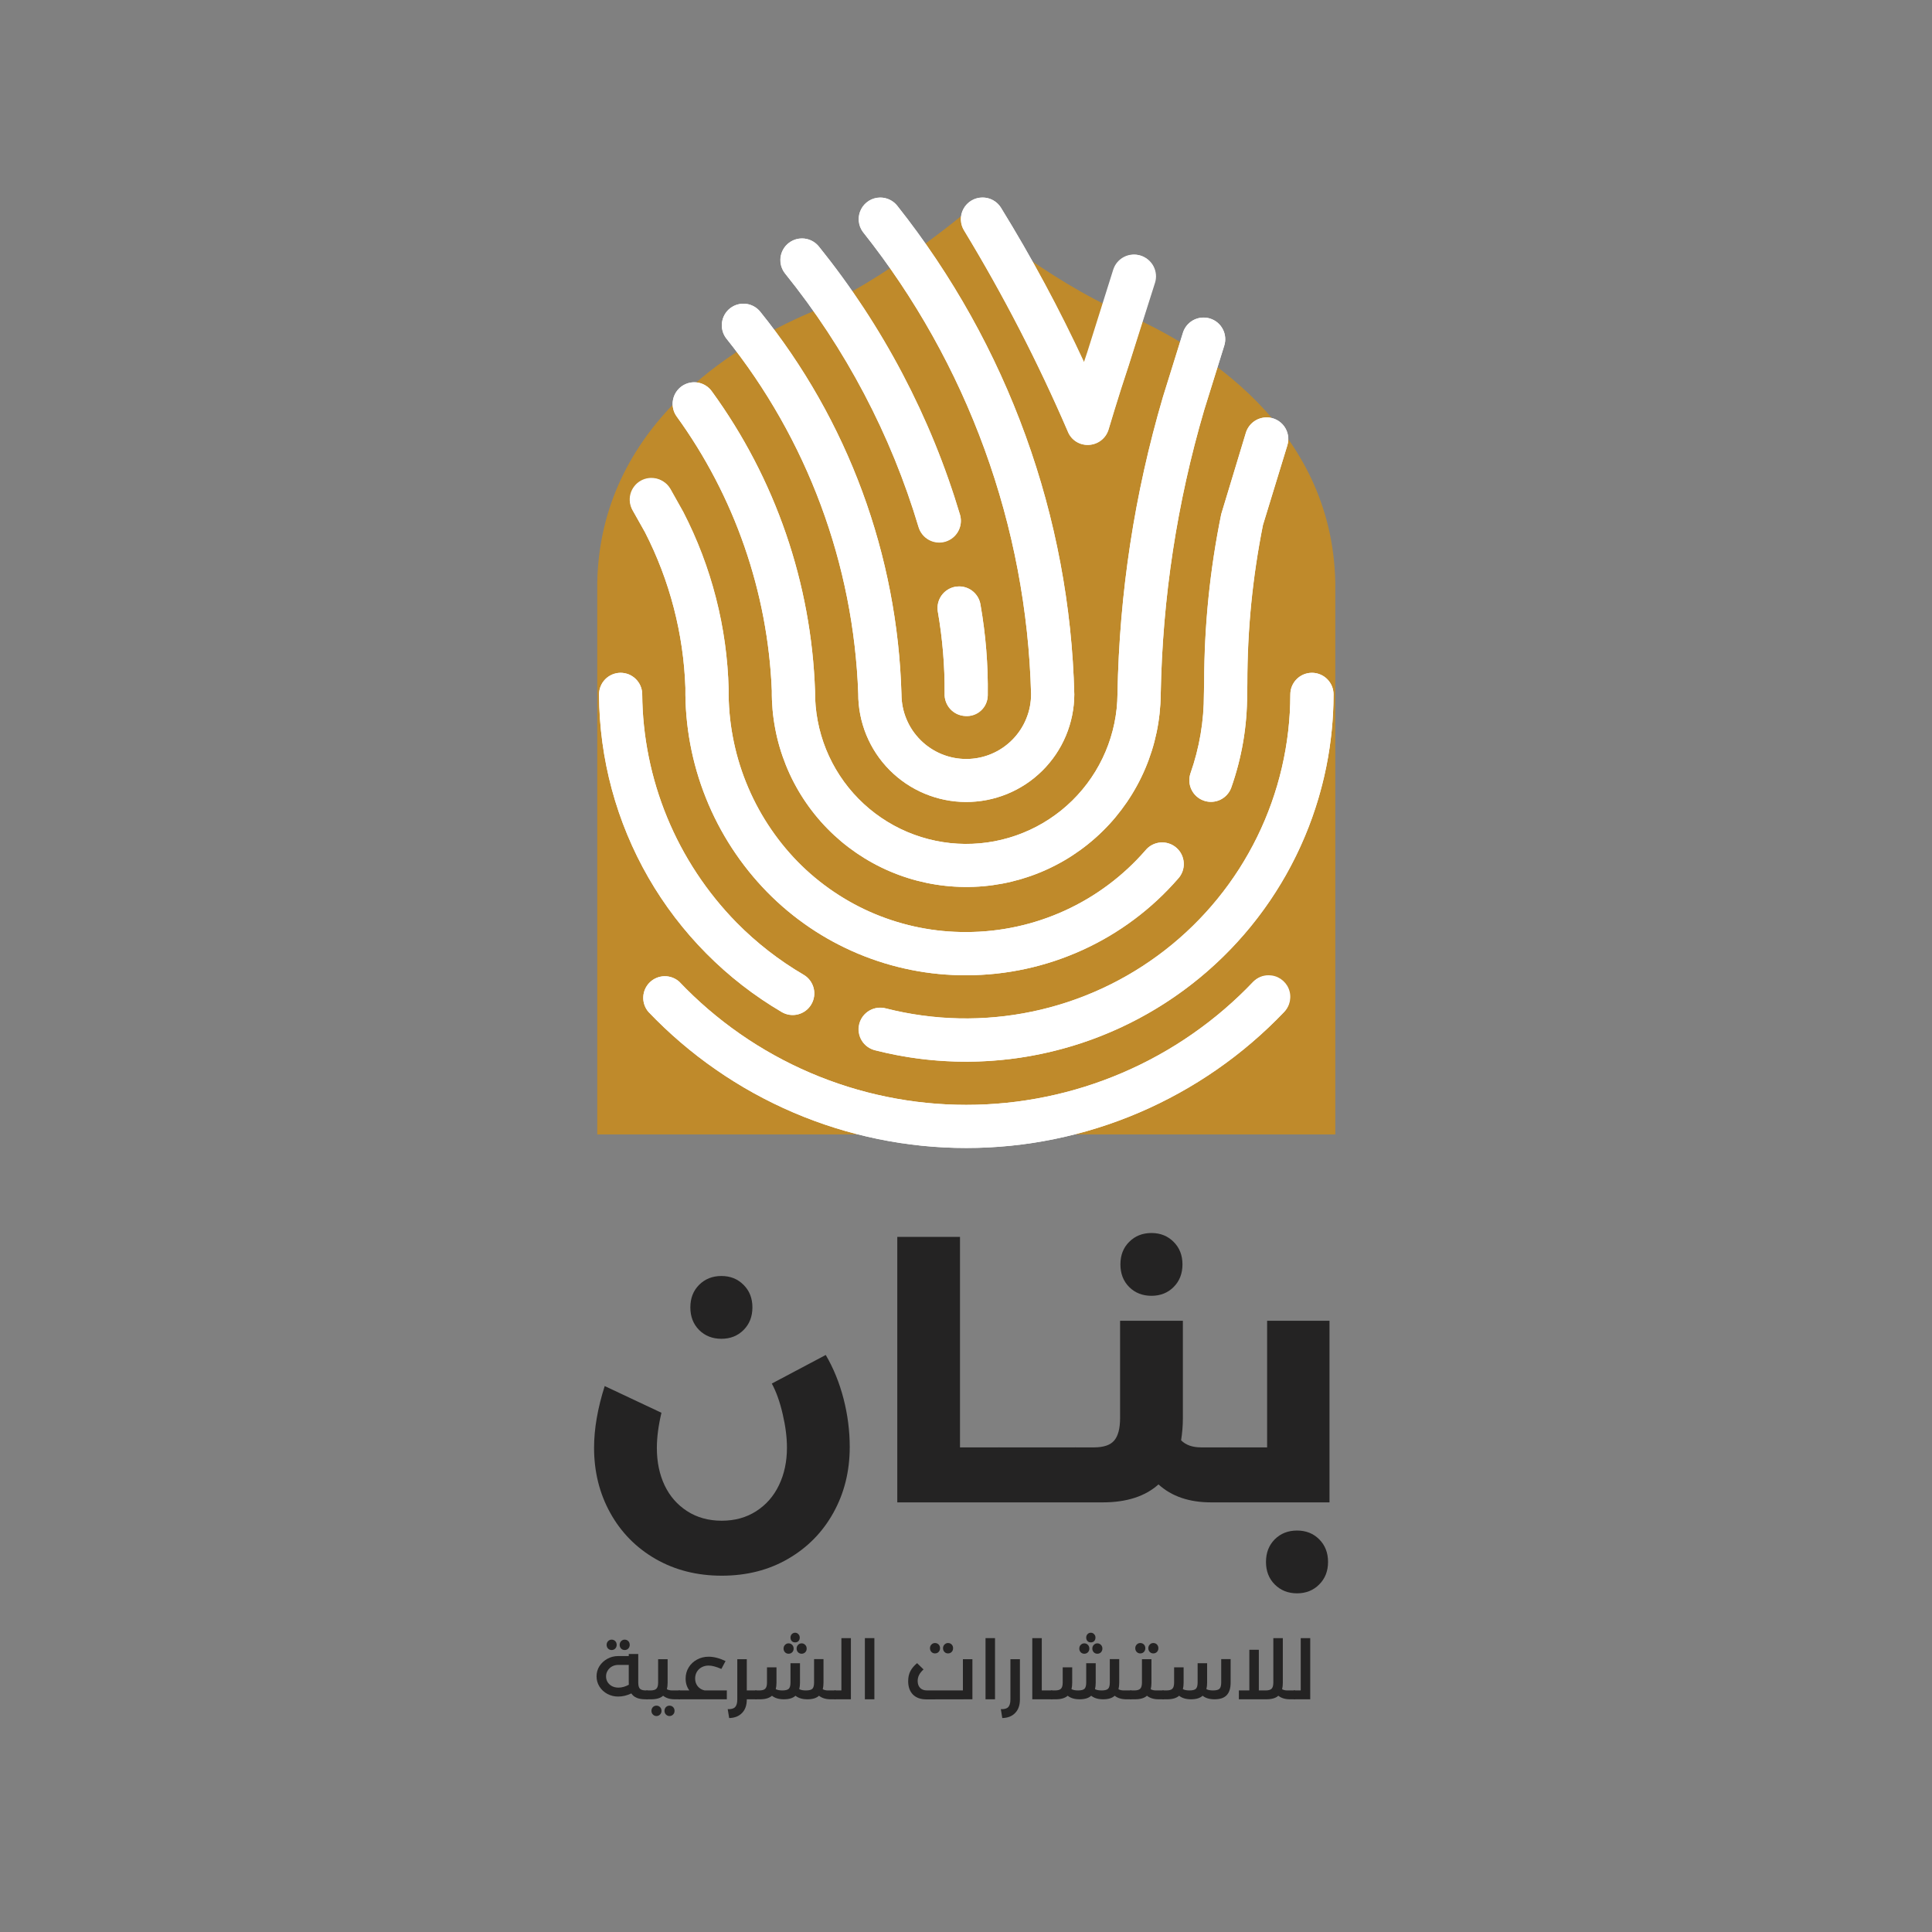
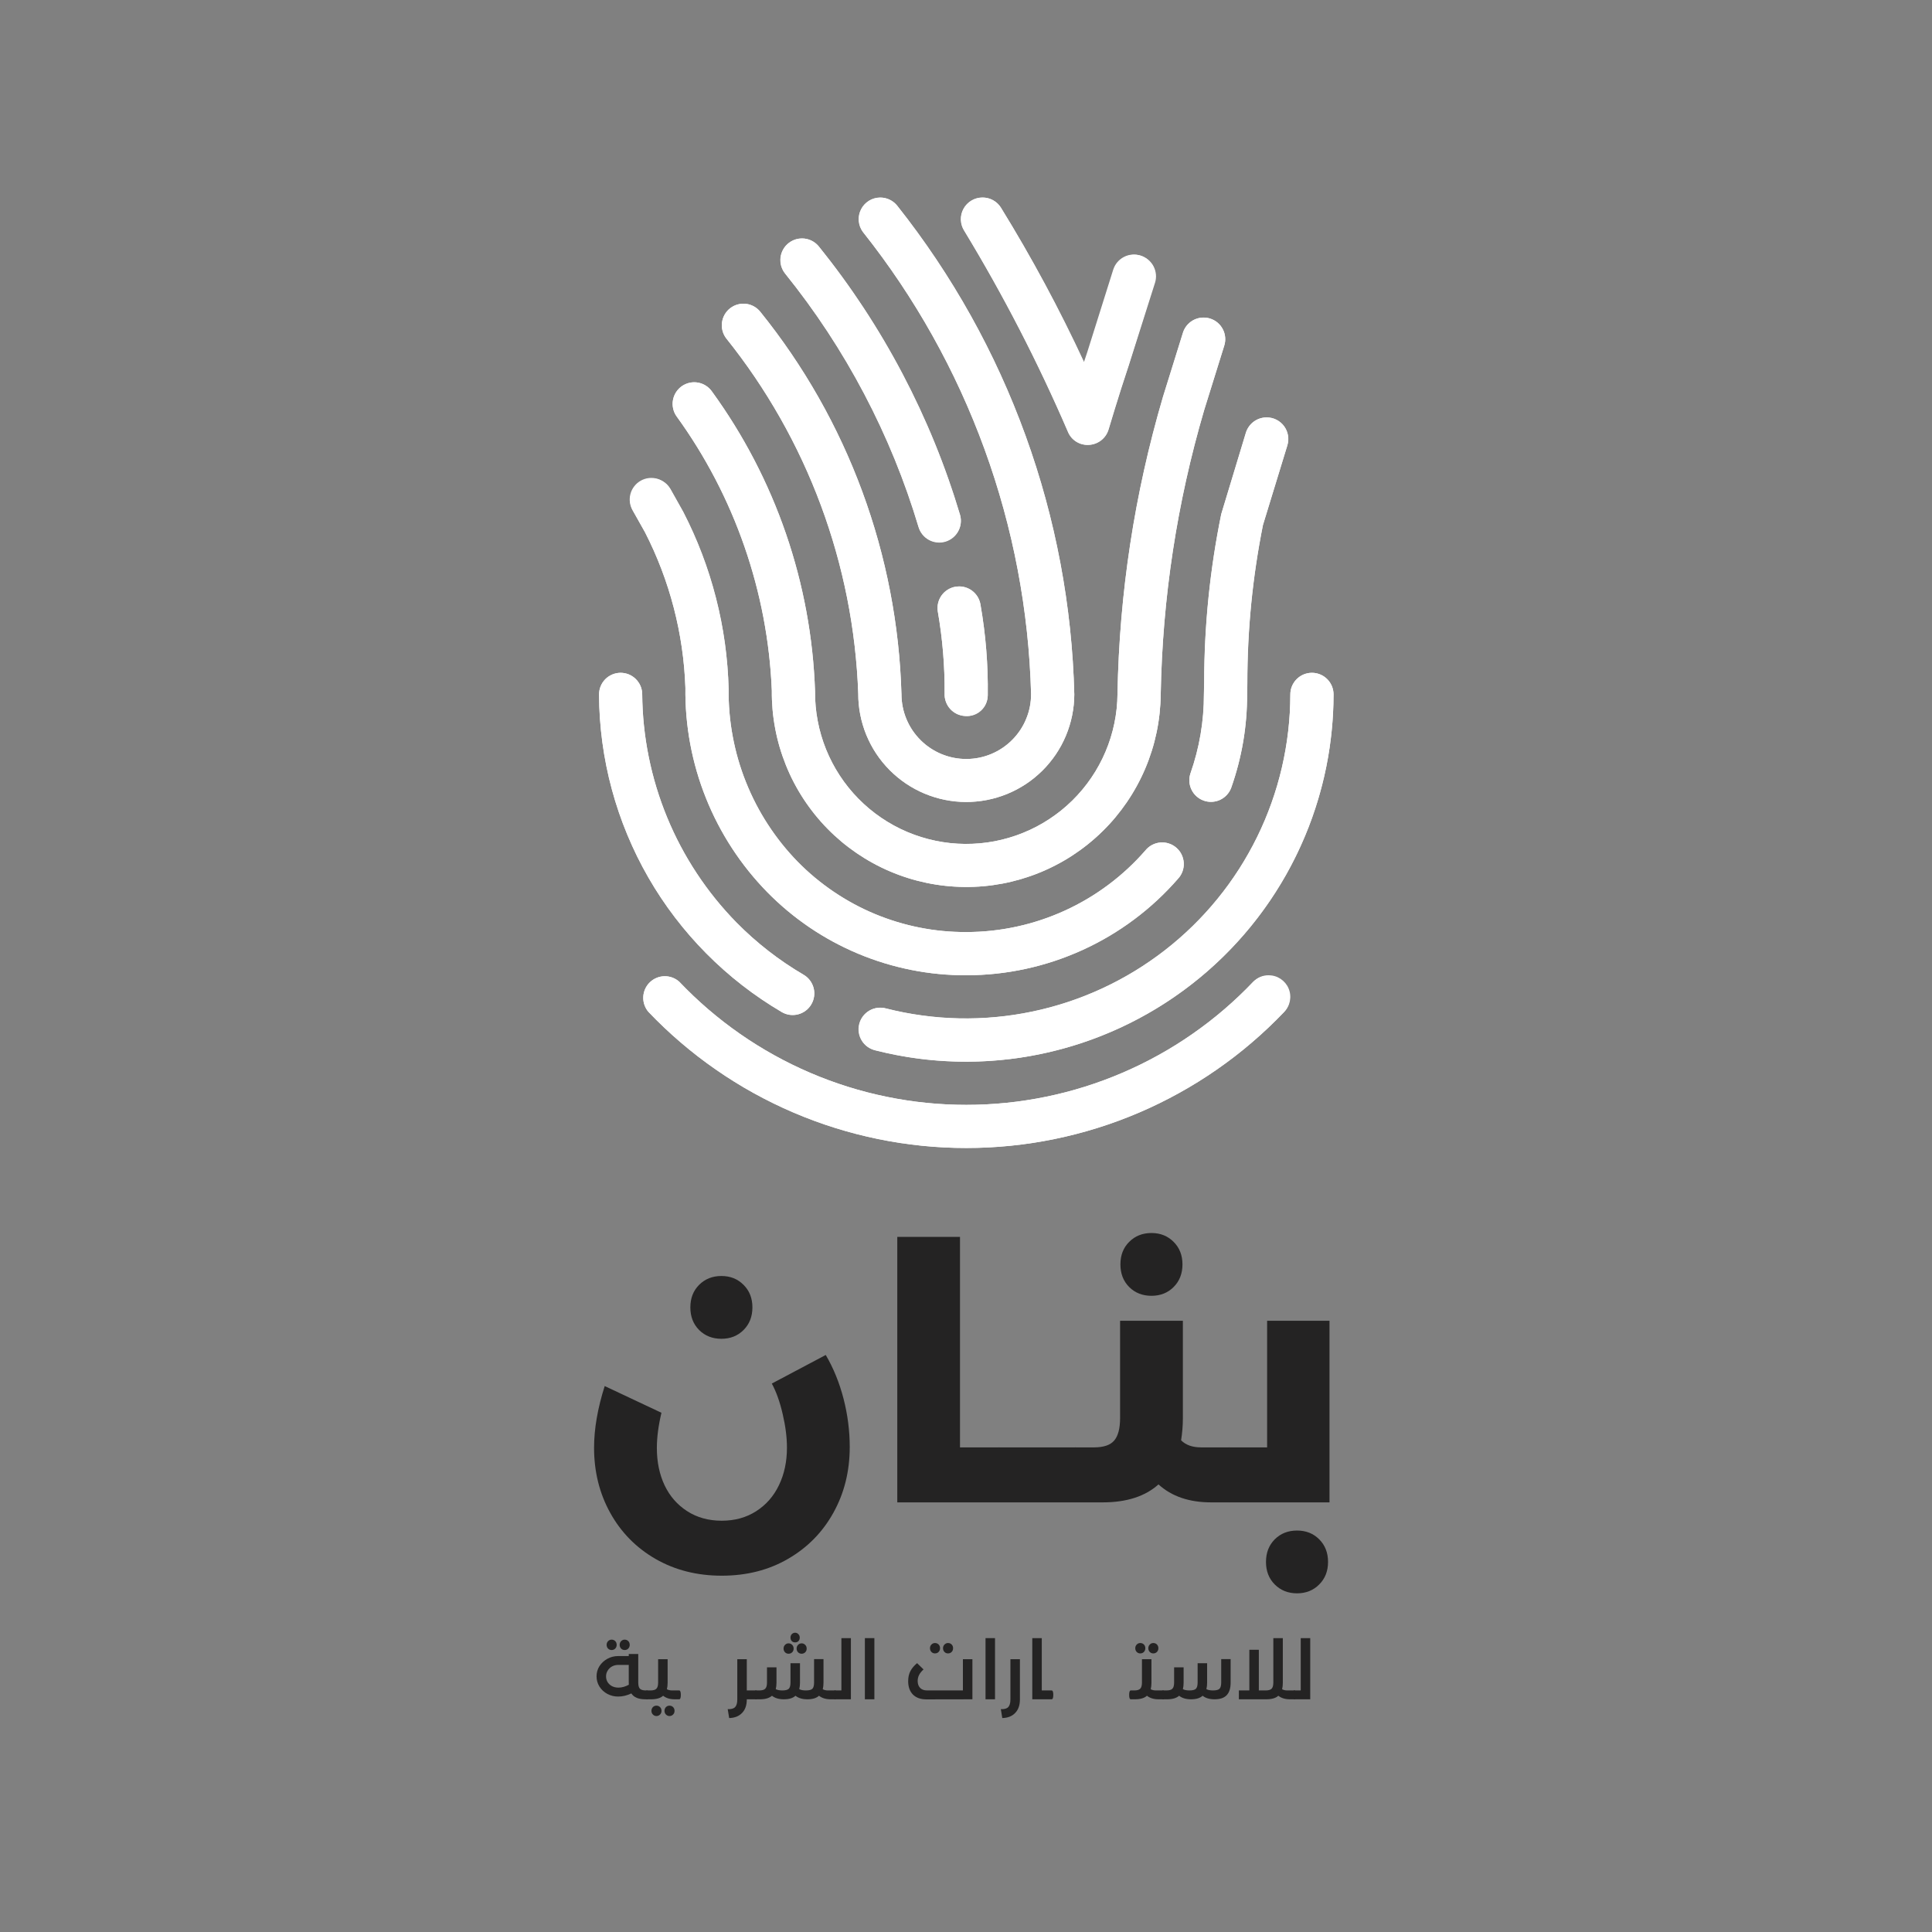
<svg xmlns="http://www.w3.org/2000/svg" viewBox="0 0 375 375">
  <rect x="0" y="0" width="375" height="375" fill="#808080" stroke="none" />
  <defs>
    <clipPath id="19c82169a0">
      <path d="M 115.922 41.125 L 259.402 41.125 L 259.402 220.238 L 115.922 220.238 Z M 115.922 41.125 " clip-rule="nonzero" />
    </clipPath>
  </defs>
  <g fill="#242323" fill-opacity="1">
    <g transform="translate(112.574, 291.608)">
      <g>
        <path d="M 27.516 14.234 C 22.723 14.234 18.441 13.148 14.672 10.984 C 10.91 8.816 7.977 5.836 5.875 2.047 C 3.781 -1.734 2.734 -5.953 2.734 -10.609 C 2.734 -14.254 3.422 -18.242 4.797 -22.578 L 15.812 -17.391 C 15.219 -14.879 14.922 -12.598 14.922 -10.547 C 14.922 -7.848 15.422 -5.438 16.422 -3.312 C 17.43 -1.195 18.891 0.473 20.797 1.703 C 22.711 2.941 24.953 3.562 27.516 3.562 C 30.066 3.562 32.301 2.941 34.219 1.703 C 36.133 0.473 37.602 -1.207 38.625 -3.344 C 39.656 -5.488 40.172 -7.91 40.172 -10.609 C 40.172 -12.617 39.895 -14.797 39.344 -17.141 C 38.801 -19.492 38.098 -21.469 37.234 -23.062 L 47.703 -28.609 C 49.203 -26.055 50.352 -23.227 51.156 -20.125 C 51.957 -17.02 52.359 -13.895 52.359 -10.75 C 52.359 -6.051 51.305 -1.805 49.203 1.984 C 47.109 5.773 44.176 8.766 40.406 10.953 C 36.645 13.141 32.348 14.234 27.516 14.234 Z M 27.453 -31.75 C 25.711 -31.75 24.27 -32.316 23.125 -33.453 C 21.988 -34.598 21.422 -36.062 21.422 -37.844 C 21.422 -39.625 21.988 -41.082 23.125 -42.219 C 24.27 -43.363 25.711 -43.938 27.453 -43.938 C 29.18 -43.938 30.613 -43.363 31.75 -42.219 C 32.895 -41.082 33.469 -39.625 33.469 -37.844 C 33.469 -36.062 32.895 -34.598 31.75 -33.453 C 30.613 -32.316 29.18 -31.75 27.453 -31.75 Z M 27.453 -31.75 " />
      </g>
    </g>
  </g>
  <g fill="#242323" fill-opacity="1">
    <g transform="translate(169.163, 291.608)">
      <g>
        <path d="M 24.703 -10.672 C 25.117 -10.672 25.453 -10.191 25.703 -9.234 C 25.953 -8.273 26.078 -7 26.078 -5.406 C 26.078 -3.758 25.953 -2.445 25.703 -1.469 C 25.453 -0.488 25.117 0 24.703 0 L 5 0 L 5 -51.531 L 17.172 -51.531 L 17.172 -10.672 Z M 24.703 -10.672 " />
      </g>
    </g>
  </g>
  <g fill="#242323" fill-opacity="1">
    <g transform="translate(193.866, 291.608)">
      <g>
        <path d="M 14.922 -10.672 C 15.379 -10.672 15.719 -10.203 15.938 -9.266 C 16.164 -8.336 16.281 -7.051 16.281 -5.406 C 16.281 -3.719 16.164 -2.395 15.938 -1.438 C 15.719 -0.477 15.379 0 14.922 0 L 0 0 C -0.457 0 -0.801 -0.477 -1.031 -1.438 C -1.258 -2.395 -1.375 -3.719 -1.375 -5.406 C -1.375 -7.051 -1.258 -8.336 -1.031 -9.266 C -0.801 -10.203 -0.457 -10.672 0 -10.672 Z M 14.922 -10.672 " />
      </g>
    </g>
  </g>
  <g fill="#242323" fill-opacity="1">
    <g transform="translate(208.783, 291.608)">
      <g>
        <path d="M 29.844 -10.672 C 30.289 -10.672 30.629 -10.203 30.859 -9.266 C 31.086 -8.336 31.203 -7.051 31.203 -5.406 C 31.203 -3.719 31.086 -2.395 30.859 -1.438 C 30.629 -0.477 30.289 0 29.844 0 L 26.281 0 C 22.039 0 18.641 -1.16 16.078 -3.484 C 13.484 -1.16 9.879 0 5.266 0 L 0 0 C -0.457 0 -0.801 -0.477 -1.031 -1.438 C -1.258 -2.395 -1.375 -3.719 -1.375 -5.406 C -1.375 -7.051 -1.258 -8.336 -1.031 -9.266 C -0.801 -10.203 -0.457 -10.672 0 -10.672 L 3.562 -10.672 C 5.426 -10.672 6.734 -11.113 7.484 -12 C 8.242 -12.895 8.625 -14.348 8.625 -16.359 L 8.625 -35.25 L 20.812 -35.25 L 20.812 -16.281 C 20.812 -14.914 20.695 -13.504 20.469 -12.047 C 21.375 -11.129 22.672 -10.672 24.359 -10.672 Z M 14.719 -40.094 C 12.977 -40.094 11.535 -40.66 10.391 -41.797 C 9.254 -42.941 8.688 -44.406 8.688 -46.188 C 8.688 -47.969 9.254 -49.426 10.391 -50.562 C 11.535 -51.707 12.977 -52.281 14.719 -52.281 C 16.445 -52.281 17.879 -51.707 19.016 -50.562 C 20.16 -49.426 20.734 -47.969 20.734 -46.188 C 20.734 -44.406 20.16 -42.941 19.016 -41.797 C 17.879 -40.66 16.445 -40.094 14.719 -40.094 Z M 14.719 -40.094 " />
      </g>
    </g>
  </g>
  <g fill="#242323" fill-opacity="1">
    <g transform="translate(238.618, 291.608)">
      <g>
        <path d="M 7.328 -35.25 L 19.438 -35.25 L 19.438 0 L 0 0 C -0.457 0 -0.801 -0.477 -1.031 -1.438 C -1.258 -2.395 -1.375 -3.719 -1.375 -5.406 C -1.375 -7.051 -1.258 -8.336 -1.031 -9.266 C -0.801 -10.203 -0.457 -10.672 0 -10.672 L 7.328 -10.672 Z M 13.141 17.656 C 11.398 17.656 9.957 17.082 8.812 15.938 C 7.676 14.801 7.109 13.344 7.109 11.562 C 7.109 9.781 7.676 8.316 8.812 7.172 C 9.957 6.035 11.398 5.469 13.141 5.469 C 14.867 5.469 16.301 6.035 17.438 7.172 C 18.582 8.316 19.156 9.781 19.156 11.562 C 19.156 13.344 18.582 14.801 17.438 15.938 C 16.301 17.082 14.867 17.656 13.141 17.656 Z M 13.141 17.656 " />
      </g>
    </g>
  </g>
  <g fill="#242323" fill-opacity="1">
    <g transform="translate(115.15, 329.832)">
      <g>
        <path d="M 10.422 -1.719 C 10.641 -1.719 10.75 -1.43 10.75 -0.859 C 10.75 -0.285 10.641 0 10.422 0 L 10.094 0 C 8.781 0 7.879 -0.379 7.391 -1.141 C 7.004 -0.953 6.586 -0.801 6.141 -0.688 C 5.691 -0.582 5.258 -0.531 4.844 -0.531 C 4.082 -0.531 3.379 -0.703 2.734 -1.047 C 2.098 -1.391 1.586 -1.863 1.203 -2.469 C 0.828 -3.07 0.641 -3.734 0.641 -4.453 C 0.641 -5.18 0.828 -5.844 1.203 -6.438 C 1.586 -7.031 2.098 -7.504 2.734 -7.859 C 3.379 -8.211 4.078 -8.391 4.828 -8.391 L 6.891 -8.391 L 6.891 -8.797 L 8.734 -8.797 L 8.734 -3.25 C 8.734 -2.688 8.836 -2.289 9.047 -2.062 C 9.266 -1.832 9.66 -1.719 10.234 -1.719 Z M 4.891 -2.266 C 5.547 -2.266 6.219 -2.453 6.906 -2.828 C 6.895 -2.922 6.891 -3.055 6.891 -3.234 L 6.891 -6.672 L 4.828 -6.672 C 4.398 -6.672 4.004 -6.57 3.641 -6.375 C 3.285 -6.176 3.004 -5.906 2.797 -5.562 C 2.586 -5.227 2.484 -4.859 2.484 -4.453 C 2.484 -4.047 2.582 -3.676 2.781 -3.344 C 2.988 -3.008 3.273 -2.742 3.641 -2.547 C 4.016 -2.359 4.43 -2.266 4.891 -2.266 Z M 3.562 -9.562 C 3.289 -9.562 3.062 -9.656 2.875 -9.844 C 2.688 -10.039 2.594 -10.281 2.594 -10.562 C 2.594 -10.852 2.688 -11.094 2.875 -11.281 C 3.062 -11.477 3.289 -11.578 3.562 -11.578 C 3.844 -11.578 4.078 -11.484 4.266 -11.297 C 4.453 -11.109 4.547 -10.863 4.547 -10.562 C 4.547 -10.281 4.453 -10.039 4.266 -9.844 C 4.078 -9.656 3.844 -9.562 3.562 -9.562 Z M 6.094 -9.562 C 5.82 -9.562 5.594 -9.656 5.406 -9.844 C 5.219 -10.039 5.125 -10.281 5.125 -10.562 C 5.125 -10.852 5.219 -11.094 5.406 -11.281 C 5.594 -11.477 5.82 -11.578 6.094 -11.578 C 6.375 -11.578 6.609 -11.484 6.797 -11.297 C 6.984 -11.109 7.078 -10.863 7.078 -10.562 C 7.078 -10.281 6.984 -10.039 6.797 -9.844 C 6.609 -9.656 6.375 -9.562 6.094 -9.562 Z M 6.094 -9.562 " />
      </g>
    </g>
  </g>
  <g fill="#242323" fill-opacity="1">
    <g transform="translate(125.57, 329.832)">
      <g>
        <path d="M 6.266 -1.719 C 6.473 -1.719 6.578 -1.43 6.578 -0.859 C 6.578 -0.285 6.473 0 6.266 0 L 5.375 0 C 4.469 0 3.723 -0.227 3.141 -0.688 C 2.641 -0.227 1.863 0 0.812 0 L 0 0 C -0.207 0 -0.312 -0.285 -0.312 -0.859 C -0.312 -1.43 -0.207 -1.719 0 -1.719 L 0.672 -1.719 C 1.242 -1.719 1.633 -1.832 1.844 -2.062 C 2.062 -2.289 2.172 -2.688 2.172 -3.25 L 2.172 -7.781 L 4.016 -7.781 L 4.016 -3.234 C 4.016 -2.754 3.969 -2.328 3.875 -1.953 C 4.156 -1.797 4.492 -1.719 4.891 -1.719 Z M 1.844 3.25 C 1.57 3.25 1.344 3.148 1.156 2.953 C 0.969 2.766 0.875 2.531 0.875 2.25 C 0.875 1.957 0.969 1.711 1.156 1.516 C 1.344 1.328 1.57 1.234 1.844 1.234 C 2.125 1.234 2.359 1.328 2.547 1.516 C 2.734 1.703 2.828 1.945 2.828 2.25 C 2.828 2.531 2.734 2.766 2.547 2.953 C 2.359 3.148 2.125 3.25 1.844 3.25 Z M 4.375 3.25 C 4.102 3.25 3.875 3.148 3.688 2.953 C 3.5 2.766 3.406 2.531 3.406 2.25 C 3.406 1.957 3.5 1.711 3.688 1.516 C 3.875 1.328 4.102 1.234 4.375 1.234 C 4.656 1.234 4.891 1.328 5.078 1.516 C 5.266 1.703 5.359 1.945 5.359 2.25 C 5.359 2.531 5.266 2.766 5.078 2.953 C 4.891 3.148 4.656 3.25 4.375 3.25 Z M 4.375 3.25 " />
      </g>
    </g>
  </g>
  <g fill="#242323" fill-opacity="1">
    <g transform="translate(131.829, 329.832)">
      <g>
-         <path d="M 9.25 -1.719 L 9.25 0 L 0 0 C -0.207 0 -0.312 -0.285 -0.312 -0.859 C -0.312 -1.43 -0.207 -1.719 0 -1.719 L 1.969 -1.719 C 1.488 -2.375 1.25 -3.141 1.25 -4.016 C 1.25 -4.816 1.445 -5.539 1.844 -6.188 C 2.238 -6.832 2.773 -7.336 3.453 -7.703 C 4.141 -8.078 4.891 -8.266 5.703 -8.266 C 6.723 -8.266 7.82 -7.984 9 -7.422 L 8.188 -5.891 C 7.188 -6.328 6.363 -6.547 5.719 -6.547 C 5.219 -6.547 4.766 -6.438 4.359 -6.219 C 3.961 -6 3.648 -5.695 3.422 -5.312 C 3.203 -4.926 3.094 -4.5 3.094 -4.031 C 3.094 -3.457 3.258 -2.957 3.594 -2.531 C 3.926 -2.113 4.379 -1.844 4.953 -1.719 Z M 9.25 -1.719 " />
-       </g>
+         </g>
    </g>
  </g>
  <g fill="#242323" fill-opacity="1">
    <g transform="translate(141.561, 329.832)">
      <g>
        <path d="M 5.156 -1.719 C 5.375 -1.719 5.484 -1.43 5.484 -0.859 C 5.484 -0.285 5.375 0 5.156 0 L 3.391 0 L 3.391 0.031 C 3.391 1.156 3.082 2.031 2.469 2.656 C 1.863 3.289 1.031 3.617 -0.031 3.641 L -0.312 1.906 C 0.344 1.945 0.816 1.82 1.109 1.531 C 1.398 1.238 1.547 0.738 1.547 0.031 L 1.547 -7.781 L 3.391 -7.781 L 3.391 -1.719 Z M 5.156 -1.719 " />
      </g>
    </g>
  </g>
  <g fill="#242323" fill-opacity="1">
    <g transform="translate(146.715, 329.832)">
      <g>
        <path d="M 15.375 -1.719 C 15.582 -1.719 15.688 -1.43 15.688 -0.859 C 15.688 -0.285 15.582 0 15.375 0 L 14.5 0 C 13.582 0 12.832 -0.227 12.25 -0.688 C 11.75 -0.227 11.004 0 10.016 0 C 9.035 0 8.258 -0.227 7.688 -0.688 C 7.188 -0.227 6.438 0 5.438 0 C 4.469 0 3.695 -0.227 3.125 -0.688 C 2.602 -0.227 1.828 0 0.797 0 L 0 0 C -0.207 0 -0.312 -0.285 -0.312 -0.859 C -0.312 -1.43 -0.207 -1.719 0 -1.719 L 0.656 -1.719 C 1.227 -1.719 1.617 -1.832 1.828 -2.062 C 2.047 -2.289 2.156 -2.688 2.156 -3.25 L 2.156 -6.203 L 4 -6.203 L 4 -3.234 C 4 -2.766 3.953 -2.344 3.859 -1.969 C 4.172 -1.801 4.598 -1.719 5.141 -1.719 C 5.754 -1.719 6.172 -1.828 6.391 -2.047 C 6.609 -2.273 6.719 -2.676 6.719 -3.25 L 6.719 -7 L 8.562 -7 L 8.562 -3.234 C 8.562 -2.766 8.516 -2.344 8.422 -1.969 C 8.734 -1.801 9.16 -1.719 9.703 -1.719 C 10.328 -1.719 10.75 -1.828 10.969 -2.047 C 11.188 -2.273 11.297 -2.676 11.297 -3.25 L 11.297 -7.797 L 13.125 -7.797 L 13.125 -3.234 C 13.125 -2.766 13.078 -2.336 12.984 -1.953 C 13.254 -1.797 13.594 -1.719 14 -1.719 Z M 7.609 -12.922 C 7.867 -12.922 8.082 -12.828 8.25 -12.641 C 8.426 -12.461 8.516 -12.242 8.516 -11.984 C 8.516 -11.703 8.43 -11.473 8.266 -11.297 C 8.098 -11.129 7.879 -11.047 7.609 -11.047 C 7.348 -11.047 7.133 -11.129 6.969 -11.297 C 6.801 -11.473 6.719 -11.703 6.719 -11.984 C 6.719 -12.242 6.801 -12.461 6.969 -12.641 C 7.145 -12.828 7.359 -12.922 7.609 -12.922 Z M 6.344 -10.859 C 6.625 -10.859 6.859 -10.758 7.047 -10.562 C 7.234 -10.375 7.328 -10.133 7.328 -9.844 C 7.328 -9.551 7.234 -9.312 7.047 -9.125 C 6.859 -8.938 6.625 -8.844 6.344 -8.844 C 6.07 -8.844 5.844 -8.938 5.656 -9.125 C 5.469 -9.32 5.375 -9.562 5.375 -9.844 C 5.375 -10.133 5.469 -10.375 5.656 -10.562 C 5.844 -10.758 6.07 -10.859 6.344 -10.859 Z M 8.875 -10.859 C 9.156 -10.859 9.391 -10.758 9.578 -10.562 C 9.766 -10.375 9.859 -10.133 9.859 -9.844 C 9.859 -9.551 9.766 -9.312 9.578 -9.125 C 9.391 -8.938 9.156 -8.844 8.875 -8.844 C 8.602 -8.844 8.375 -8.938 8.188 -9.125 C 8 -9.32 7.906 -9.562 7.906 -9.844 C 7.906 -10.133 8 -10.375 8.188 -10.562 C 8.375 -10.758 8.602 -10.859 8.875 -10.859 Z M 8.875 -10.859 " />
      </g>
    </g>
  </g>
  <g fill="#242323" fill-opacity="1">
    <g transform="translate(162.081, 329.832)">
      <g>
        <path d="M 1.234 -11.875 L 3.078 -11.875 L 3.078 0 L 0 0 C -0.207 0 -0.312 -0.285 -0.312 -0.859 C -0.312 -1.43 -0.207 -1.719 0 -1.719 L 1.234 -1.719 Z M 1.234 -11.875 " />
      </g>
    </g>
  </g>
  <g fill="#242323" fill-opacity="1">
    <g transform="translate(166.435, 329.832)">
      <g>
        <path d="M 3.281 0 L 1.438 0 L 1.438 -11.875 L 3.281 -11.875 Z M 3.281 0 " />
      </g>
    </g>
  </g>
  <g fill="#242323" fill-opacity="1">
    <g transform="translate(171.157, 329.832)">
      <g />
    </g>
  </g>
  <g fill="#242323" fill-opacity="1">
    <g transform="translate(175.478, 329.832)">
      <g>
        <path d="M 11.422 -7.781 L 13.266 -7.781 L 13.266 0 L 4.328 0.016 C 3.211 0.016 2.344 -0.297 1.719 -0.922 C 1.102 -1.555 0.797 -2.422 0.797 -3.516 C 0.797 -4.266 0.941 -4.922 1.234 -5.484 C 1.535 -6.047 1.969 -6.555 2.531 -7.016 L 3.781 -5.797 C 3.383 -5.441 3.094 -5.078 2.906 -4.703 C 2.727 -4.336 2.641 -3.953 2.641 -3.547 C 2.641 -2.984 2.801 -2.535 3.125 -2.203 C 3.445 -1.879 3.895 -1.719 4.469 -1.719 L 11.422 -1.719 Z M 6 -8.906 C 5.727 -8.906 5.5 -9 5.312 -9.188 C 5.125 -9.383 5.031 -9.625 5.031 -9.906 C 5.031 -10.195 5.125 -10.438 5.312 -10.625 C 5.5 -10.82 5.727 -10.922 6 -10.922 C 6.281 -10.922 6.516 -10.828 6.703 -10.641 C 6.891 -10.453 6.984 -10.207 6.984 -9.906 C 6.984 -9.625 6.891 -9.383 6.703 -9.188 C 6.516 -9 6.281 -8.906 6 -8.906 Z M 8.531 -8.906 C 8.258 -8.906 8.031 -9 7.844 -9.188 C 7.656 -9.383 7.562 -9.625 7.562 -9.906 C 7.562 -10.195 7.656 -10.438 7.844 -10.625 C 8.031 -10.82 8.258 -10.922 8.531 -10.922 C 8.812 -10.922 9.047 -10.828 9.234 -10.641 C 9.422 -10.453 9.516 -10.207 9.516 -9.906 C 9.516 -9.625 9.422 -9.383 9.234 -9.188 C 9.047 -9 8.812 -8.906 8.531 -8.906 Z M 8.531 -8.906 " />
      </g>
    </g>
  </g>
  <g fill="#242323" fill-opacity="1">
    <g transform="translate(189.852, 329.832)">
      <g>
        <path d="M 3.281 0 L 1.438 0 L 1.438 -11.875 L 3.281 -11.875 Z M 3.281 0 " />
      </g>
    </g>
  </g>
  <g fill="#242323" fill-opacity="1">
    <g transform="translate(194.574, 329.832)">
      <g>
        <path d="M -0.312 1.906 C 0.344 1.945 0.816 1.82 1.109 1.531 C 1.398 1.238 1.547 0.738 1.547 0.031 L 1.547 -7.781 L 3.391 -7.781 L 3.391 0.031 C 3.391 1.156 3.082 2.031 2.469 2.656 C 1.863 3.289 1.031 3.617 -0.031 3.641 Z M -0.312 1.906 " />
      </g>
    </g>
  </g>
  <g fill="#242323" fill-opacity="1">
    <g transform="translate(198.928, 329.832)">
      <g>
        <path d="M 5.188 -1.719 C 5.406 -1.719 5.516 -1.43 5.516 -0.859 C 5.516 -0.285 5.406 0 5.188 0 L 1.438 0 L 1.438 -11.875 L 3.281 -11.875 L 3.281 -1.719 Z M 5.188 -1.719 " />
      </g>
    </g>
  </g>
  <g fill="#242323" fill-opacity="1">
    <g transform="translate(204.114, 329.832)">
      <g>
-         <path d="M 15.375 -1.719 C 15.582 -1.719 15.688 -1.43 15.688 -0.859 C 15.688 -0.285 15.582 0 15.375 0 L 14.5 0 C 13.582 0 12.832 -0.227 12.25 -0.688 C 11.75 -0.227 11.004 0 10.016 0 C 9.035 0 8.258 -0.227 7.688 -0.688 C 7.188 -0.227 6.438 0 5.438 0 C 4.469 0 3.695 -0.227 3.125 -0.688 C 2.602 -0.227 1.828 0 0.797 0 L 0 0 C -0.207 0 -0.312 -0.285 -0.312 -0.859 C -0.312 -1.43 -0.207 -1.719 0 -1.719 L 0.656 -1.719 C 1.227 -1.719 1.617 -1.832 1.828 -2.062 C 2.047 -2.289 2.156 -2.688 2.156 -3.25 L 2.156 -6.203 L 4 -6.203 L 4 -3.234 C 4 -2.766 3.953 -2.344 3.859 -1.969 C 4.172 -1.801 4.598 -1.719 5.141 -1.719 C 5.754 -1.719 6.172 -1.828 6.391 -2.047 C 6.609 -2.273 6.719 -2.676 6.719 -3.25 L 6.719 -7 L 8.562 -7 L 8.562 -3.234 C 8.562 -2.766 8.516 -2.344 8.422 -1.969 C 8.734 -1.801 9.16 -1.719 9.703 -1.719 C 10.328 -1.719 10.75 -1.828 10.969 -2.047 C 11.188 -2.273 11.297 -2.676 11.297 -3.25 L 11.297 -7.797 L 13.125 -7.797 L 13.125 -3.234 C 13.125 -2.766 13.078 -2.336 12.984 -1.953 C 13.254 -1.797 13.594 -1.719 14 -1.719 Z M 7.609 -12.922 C 7.867 -12.922 8.082 -12.828 8.25 -12.641 C 8.426 -12.461 8.516 -12.242 8.516 -11.984 C 8.516 -11.703 8.43 -11.473 8.266 -11.297 C 8.098 -11.129 7.879 -11.047 7.609 -11.047 C 7.348 -11.047 7.133 -11.129 6.969 -11.297 C 6.801 -11.473 6.719 -11.703 6.719 -11.984 C 6.719 -12.242 6.801 -12.461 6.969 -12.641 C 7.145 -12.828 7.359 -12.922 7.609 -12.922 Z M 6.344 -10.859 C 6.625 -10.859 6.859 -10.758 7.047 -10.562 C 7.234 -10.375 7.328 -10.133 7.328 -9.844 C 7.328 -9.551 7.234 -9.312 7.047 -9.125 C 6.859 -8.938 6.625 -8.844 6.344 -8.844 C 6.07 -8.844 5.844 -8.938 5.656 -9.125 C 5.469 -9.32 5.375 -9.562 5.375 -9.844 C 5.375 -10.133 5.469 -10.375 5.656 -10.562 C 5.844 -10.758 6.07 -10.859 6.344 -10.859 Z M 8.875 -10.859 C 9.156 -10.859 9.391 -10.758 9.578 -10.562 C 9.766 -10.375 9.859 -10.133 9.859 -9.844 C 9.859 -9.551 9.766 -9.312 9.578 -9.125 C 9.391 -8.938 9.156 -8.844 8.875 -8.844 C 8.602 -8.844 8.375 -8.938 8.188 -9.125 C 8 -9.32 7.906 -9.562 7.906 -9.844 C 7.906 -10.133 8 -10.375 8.188 -10.562 C 8.375 -10.758 8.602 -10.859 8.875 -10.859 Z M 8.875 -10.859 " />
-       </g>
+         </g>
    </g>
  </g>
  <g fill="#242323" fill-opacity="1">
    <g transform="translate(219.48, 329.832)">
      <g>
        <path d="M 6.266 -1.719 C 6.473 -1.719 6.578 -1.43 6.578 -0.859 C 6.578 -0.285 6.473 0 6.266 0 L 5.375 0 C 4.469 0 3.723 -0.227 3.141 -0.688 C 2.641 -0.227 1.863 0 0.812 0 L 0 0 C -0.207 0 -0.312 -0.285 -0.312 -0.859 C -0.312 -1.43 -0.207 -1.719 0 -1.719 L 0.672 -1.719 C 1.242 -1.719 1.633 -1.832 1.844 -2.062 C 2.062 -2.289 2.172 -2.688 2.172 -3.25 L 2.172 -7.781 L 4.016 -7.781 L 4.016 -3.234 C 4.016 -2.754 3.969 -2.328 3.875 -1.953 C 4.156 -1.797 4.492 -1.719 4.891 -1.719 Z M 1.844 -8.906 C 1.57 -8.906 1.344 -9 1.156 -9.188 C 0.969 -9.383 0.875 -9.625 0.875 -9.906 C 0.875 -10.195 0.969 -10.438 1.156 -10.625 C 1.344 -10.82 1.57 -10.922 1.844 -10.922 C 2.125 -10.922 2.359 -10.828 2.547 -10.641 C 2.734 -10.453 2.828 -10.207 2.828 -9.906 C 2.828 -9.625 2.734 -9.383 2.547 -9.188 C 2.359 -9 2.125 -8.906 1.844 -8.906 Z M 4.375 -8.906 C 4.102 -8.906 3.875 -9 3.688 -9.188 C 3.5 -9.383 3.406 -9.625 3.406 -9.906 C 3.406 -10.195 3.5 -10.438 3.688 -10.625 C 3.875 -10.82 4.102 -10.922 4.375 -10.922 C 4.656 -10.922 4.891 -10.828 5.078 -10.641 C 5.266 -10.453 5.359 -10.207 5.359 -9.906 C 5.359 -9.625 5.266 -9.383 5.078 -9.188 C 4.891 -9 4.656 -8.906 4.375 -8.906 Z M 4.375 -8.906 " />
      </g>
    </g>
  </g>
  <g fill="#242323" fill-opacity="1">
    <g transform="translate(225.739, 329.832)">
      <g>
        <path d="M 11.297 -7.797 L 13.125 -7.797 L 13.125 -3.234 C 13.125 -2.141 12.867 -1.328 12.359 -0.797 C 11.859 -0.266 11.078 0 10.016 0 C 9.035 0 8.258 -0.227 7.688 -0.688 C 7.188 -0.227 6.438 0 5.438 0 C 4.469 0 3.695 -0.227 3.125 -0.688 C 2.602 -0.227 1.828 0 0.797 0 L 0 0 C -0.207 0 -0.312 -0.285 -0.312 -0.859 C -0.312 -1.43 -0.207 -1.719 0 -1.719 L 0.656 -1.719 C 1.227 -1.719 1.617 -1.832 1.828 -2.062 C 2.047 -2.289 2.156 -2.688 2.156 -3.25 L 2.156 -6.203 L 4 -6.203 L 4 -3.234 C 4 -2.766 3.953 -2.344 3.859 -1.969 C 4.172 -1.801 4.598 -1.719 5.141 -1.719 C 5.754 -1.719 6.172 -1.828 6.391 -2.047 C 6.609 -2.273 6.719 -2.676 6.719 -3.25 L 6.719 -7 L 8.562 -7 L 8.562 -3.234 C 8.562 -2.766 8.516 -2.344 8.422 -1.969 C 8.734 -1.801 9.16 -1.719 9.703 -1.719 C 10.328 -1.719 10.75 -1.828 10.969 -2.047 C 11.188 -2.273 11.297 -2.676 11.297 -3.25 Z M 11.297 -7.797 " />
      </g>
    </g>
  </g>
  <g fill="#242323" fill-opacity="1">
    <g transform="translate(239.824, 329.832)">
      <g>
        <path d="M 11.422 -1.719 C 11.629 -1.719 11.734 -1.43 11.734 -0.859 C 11.734 -0.285 11.629 0 11.422 0 L 10.531 0 C 9.625 0 8.879 -0.227 8.297 -0.688 C 7.797 -0.227 7.02 0 5.969 0 L 0.641 0 L 0.641 -1.719 L 2.672 -1.719 L 2.672 -9.609 L 4.516 -9.609 L 4.516 -1.719 L 5.828 -1.719 C 6.398 -1.719 6.789 -1.832 7 -2.062 C 7.219 -2.289 7.328 -2.688 7.328 -3.25 L 7.328 -11.875 L 9.172 -11.875 L 9.172 -3.234 C 9.172 -2.754 9.125 -2.328 9.031 -1.953 C 9.312 -1.797 9.648 -1.719 10.047 -1.719 Z M 11.422 -1.719 " />
      </g>
    </g>
  </g>
  <g fill="#242323" fill-opacity="1">
    <g transform="translate(251.237, 329.832)">
      <g>
        <path d="M 1.234 -11.875 L 3.078 -11.875 L 3.078 0 L 0 0 C -0.207 0 -0.312 -0.285 -0.312 -0.859 C -0.312 -1.43 -0.207 -1.719 0 -1.719 L 1.234 -1.719 Z M 1.234 -11.875 " />
      </g>
    </g>
  </g>
  <g fill="#242323" fill-opacity="1">
    <g transform="translate(255.607, 329.832)">
      <g />
    </g>
  </g>
  <g clip-path="url(#19c82169a0)">
-     <path fill="#bf8a2b" d="M 259.18 113.055 L 259.18 220.195 L 115.926 220.195 L 115.926 113.055 C 116.531 82.836 142.219 67.117 157.027 60.77 C 171.836 54.422 187.551 41.125 187.551 41.125 C 187.551 41.125 203.27 54.422 218.078 60.77 C 232.887 67.117 258.574 82.832 259.18 113.055 Z M 259.18 113.055 " fill-opacity="1" fill-rule="nonzero" />
-   </g>
+     </g>
  <path fill="#ffffff" d="M 131.832 190.539 C 132.727 191.48 133.645 192.398 134.586 193.293 C 135.527 194.188 136.492 195.059 137.477 195.906 C 138.461 196.75 139.469 197.57 140.496 198.367 C 141.523 199.16 142.57 199.93 143.637 200.672 C 144.699 201.414 145.785 202.129 146.887 202.816 C 147.988 203.5 149.109 204.16 150.242 204.789 C 151.379 205.422 152.531 206.023 153.695 206.594 C 154.863 207.164 156.043 207.707 157.234 208.219 C 158.43 208.73 159.637 209.215 160.852 209.664 C 162.07 210.117 163.301 210.535 164.539 210.926 C 165.777 211.312 167.027 211.672 168.281 211.996 C 169.539 212.32 170.805 212.613 172.078 212.875 C 173.348 213.137 174.629 213.367 175.91 213.562 C 177.195 213.762 178.484 213.926 179.773 214.055 C 181.066 214.188 182.363 214.285 183.66 214.352 C 184.957 214.418 186.254 214.449 187.551 214.449 C 188.852 214.449 190.148 214.418 191.445 214.352 C 192.742 214.285 194.039 214.188 195.332 214.055 C 196.621 213.926 197.91 213.762 199.195 213.562 C 200.477 213.367 201.758 213.137 203.027 212.875 C 204.301 212.613 205.566 212.32 206.824 211.996 C 208.078 211.672 209.328 211.312 210.566 210.926 C 211.805 210.535 213.035 210.117 214.254 209.664 C 215.469 209.215 216.676 208.73 217.871 208.219 C 219.062 207.707 220.242 207.164 221.41 206.594 C 222.574 206.023 223.727 205.422 224.863 204.789 C 225.996 204.16 227.117 203.5 228.219 202.816 C 229.32 202.129 230.406 201.414 231.469 200.672 C 232.535 199.93 233.582 199.16 234.609 198.367 C 235.637 197.57 236.645 196.75 237.629 195.906 C 238.613 195.059 239.578 194.188 240.52 193.293 C 241.461 192.398 242.379 191.48 243.273 190.539 C 243.668 190.168 244.117 189.887 244.621 189.688 C 245.125 189.492 245.648 189.395 246.191 189.402 C 246.73 189.41 247.254 189.516 247.754 189.723 C 248.254 189.93 248.695 190.223 249.082 190.602 C 249.469 190.984 249.77 191.422 249.988 191.918 C 250.203 192.414 250.32 192.93 250.336 193.473 C 250.352 194.012 250.266 194.539 250.078 195.047 C 249.891 195.555 249.617 196.008 249.254 196.41 C 248.262 197.449 247.242 198.465 246.199 199.453 C 245.156 200.441 244.09 201.402 242.996 202.336 C 241.906 203.273 240.789 204.18 239.652 205.055 C 238.516 205.934 237.355 206.781 236.176 207.602 C 234.992 208.422 233.793 209.211 232.574 209.969 C 231.352 210.73 230.113 211.457 228.855 212.152 C 227.598 212.848 226.324 213.512 225.031 214.145 C 223.742 214.777 222.438 215.375 221.113 215.941 C 219.793 216.504 218.457 217.039 217.109 217.535 C 215.762 218.035 214.402 218.496 213.031 218.926 C 211.66 219.355 210.277 219.75 208.887 220.109 C 207.496 220.469 206.094 220.793 204.688 221.082 C 203.277 221.371 201.863 221.625 200.445 221.84 C 199.023 222.059 197.598 222.238 196.168 222.383 C 194.738 222.531 193.305 222.637 191.871 222.711 C 190.434 222.785 189 222.82 187.562 222.82 C 186.125 222.82 184.688 222.785 183.254 222.711 C 181.816 222.637 180.383 222.531 178.953 222.383 C 177.523 222.238 176.098 222.059 174.68 221.84 C 173.258 221.625 171.844 221.371 170.434 221.082 C 169.027 220.793 167.629 220.469 166.234 220.109 C 164.844 219.75 163.461 219.355 162.09 218.926 C 160.719 218.496 159.359 218.035 158.012 217.535 C 156.664 217.039 155.328 216.504 154.008 215.941 C 152.688 215.375 151.379 214.777 150.09 214.145 C 148.797 213.512 147.523 212.848 146.266 212.152 C 145.008 211.457 143.77 210.73 142.551 209.969 C 141.328 209.211 140.129 208.422 138.949 207.602 C 137.766 206.781 136.605 205.934 135.469 205.055 C 134.332 204.18 133.219 203.273 132.125 202.336 C 131.031 201.402 129.965 200.441 128.922 199.453 C 127.879 198.465 126.859 197.449 125.867 196.41 C 125.523 196.008 125.262 195.555 125.086 195.051 C 124.91 194.551 124.836 194.031 124.859 193.5 C 124.879 192.969 125 192.461 125.215 191.977 C 125.43 191.488 125.727 191.059 126.105 190.688 C 126.484 190.312 126.918 190.023 127.406 189.816 C 127.898 189.605 128.406 189.496 128.941 189.484 C 129.473 189.469 129.988 189.555 130.484 189.734 C 130.984 189.918 131.434 190.188 131.832 190.539 Z M 131.832 190.539 " fill-opacity="1" fill-rule="nonzero" />
  <path fill="#ffffff" d="M 187.551 206.07 C 181.59 206.074 175.719 205.34 169.941 203.867 C 169.668 203.805 169.406 203.715 169.152 203.598 C 168.895 203.484 168.656 203.344 168.43 203.18 C 168.203 203.02 167.992 202.832 167.805 202.629 C 167.613 202.426 167.445 202.203 167.301 201.965 C 167.156 201.727 167.035 201.477 166.938 201.211 C 166.844 200.949 166.773 200.68 166.734 200.406 C 166.691 200.129 166.676 199.852 166.691 199.57 C 166.703 199.293 166.746 199.02 166.816 198.746 C 166.883 198.477 166.98 198.215 167.098 197.965 C 167.219 197.711 167.363 197.473 167.535 197.25 C 167.703 197.027 167.891 196.824 168.102 196.641 C 168.309 196.453 168.535 196.289 168.777 196.152 C 169.02 196.012 169.27 195.895 169.535 195.805 C 169.801 195.719 170.07 195.656 170.348 195.617 C 170.625 195.582 170.902 195.574 171.184 195.598 C 171.461 195.617 171.734 195.664 172.004 195.738 C 173.16 196.031 174.324 196.293 175.496 196.52 C 176.664 196.746 177.84 196.938 179.023 197.098 C 180.207 197.258 181.391 197.387 182.578 197.48 C 183.77 197.57 184.961 197.629 186.152 197.656 C 187.344 197.68 188.535 197.672 189.727 197.629 C 190.922 197.586 192.109 197.512 193.297 197.398 C 194.484 197.289 195.668 197.145 196.848 196.969 C 198.027 196.789 199.199 196.582 200.367 196.336 C 201.535 196.094 202.695 195.816 203.848 195.504 C 205 195.195 206.141 194.852 207.273 194.477 C 208.406 194.102 209.523 193.695 210.633 193.258 C 211.742 192.82 212.84 192.348 213.922 191.848 C 215.004 191.348 216.07 190.816 217.125 190.254 C 218.176 189.691 219.211 189.102 220.23 188.48 C 221.25 187.863 222.25 187.215 223.23 186.535 C 224.211 185.859 225.176 185.156 226.117 184.422 C 227.059 183.691 227.977 182.934 228.875 182.148 C 229.777 181.363 230.652 180.555 231.504 179.723 C 232.355 178.887 233.184 178.031 233.988 177.148 C 234.793 176.27 235.57 175.367 236.324 174.441 C 237.078 173.516 237.805 172.57 238.504 171.605 C 239.199 170.637 239.871 169.652 240.516 168.648 C 241.156 167.645 241.773 166.621 242.355 165.582 C 242.941 164.543 243.496 163.488 244.023 162.418 C 244.547 161.348 245.043 160.262 245.504 159.164 C 245.969 158.062 246.398 156.953 246.801 155.828 C 247.199 154.707 247.57 153.57 247.906 152.426 C 248.238 151.281 248.543 150.129 248.812 148.969 C 249.082 147.805 249.32 146.637 249.523 145.461 C 249.73 144.289 249.898 143.109 250.035 141.922 C 250.172 140.738 250.277 139.551 250.344 138.359 C 250.414 137.168 250.449 135.977 250.453 134.785 C 250.453 134.508 250.48 134.238 250.531 133.969 C 250.586 133.695 250.668 133.434 250.773 133.18 C 250.879 132.926 251.008 132.684 251.16 132.457 C 251.312 132.227 251.484 132.016 251.68 131.82 C 251.875 131.625 252.086 131.453 252.316 131.297 C 252.547 131.145 252.785 131.016 253.039 130.91 C 253.297 130.805 253.559 130.727 253.828 130.672 C 254.098 130.617 254.371 130.59 254.645 130.59 C 254.922 130.59 255.195 130.617 255.465 130.672 C 255.734 130.727 255.996 130.805 256.25 130.91 C 256.504 131.016 256.746 131.145 256.977 131.297 C 257.203 131.453 257.418 131.625 257.609 131.82 C 257.805 132.016 257.98 132.227 258.133 132.457 C 258.285 132.684 258.414 132.926 258.52 133.18 C 258.625 133.434 258.703 133.695 258.758 133.969 C 258.812 134.238 258.84 134.508 258.84 134.785 C 258.836 135.953 258.809 137.117 258.75 138.281 C 258.691 139.445 258.605 140.609 258.488 141.77 C 258.371 142.93 258.23 144.086 258.055 145.242 C 257.883 146.395 257.684 147.543 257.457 148.688 C 257.227 149.828 256.969 150.969 256.688 152.098 C 256.402 153.23 256.09 154.352 255.75 155.469 C 255.41 156.586 255.043 157.691 254.652 158.789 C 254.258 159.887 253.836 160.977 253.391 162.051 C 252.945 163.129 252.469 164.195 251.973 165.25 C 251.473 166.305 250.945 167.344 250.398 168.371 C 249.848 169.402 249.273 170.414 248.672 171.414 C 248.07 172.414 247.449 173.398 246.801 174.371 C 246.152 175.34 245.48 176.293 244.785 177.23 C 244.09 178.164 243.371 179.086 242.633 179.984 C 241.891 180.887 241.129 181.77 240.348 182.633 C 239.562 183.5 238.762 184.344 237.934 185.168 C 237.109 185.992 236.266 186.797 235.402 187.578 C 234.539 188.363 233.656 189.125 232.754 189.863 C 231.852 190.605 230.934 191.32 229.996 192.016 C 229.059 192.711 228.105 193.383 227.137 194.031 C 226.168 194.68 225.184 195.305 224.184 195.902 C 223.184 196.504 222.168 197.078 221.141 197.629 C 220.113 198.18 219.07 198.703 218.016 199.203 C 216.961 199.703 215.898 200.176 214.82 200.621 C 213.742 201.07 212.656 201.488 211.559 201.883 C 210.461 202.277 209.352 202.645 208.238 202.984 C 207.121 203.324 205.996 203.633 204.867 203.918 C 203.734 204.203 202.598 204.461 201.453 204.688 C 200.309 204.918 199.16 205.117 198.008 205.289 C 196.855 205.461 195.699 205.605 194.539 205.719 C 193.375 205.836 192.215 205.922 191.051 205.98 C 189.883 206.039 188.719 206.07 187.551 206.07 Z M 187.551 206.07 " fill-opacity="1" fill-rule="nonzero" />
  <path fill="#ffffff" d="M 124.652 134.719 C 124.684 138.828 125.105 142.895 125.918 146.922 C 126.734 150.949 127.922 154.859 129.488 158.66 C 131.055 162.457 132.969 166.07 135.23 169.5 C 137.492 172.93 140.062 176.113 142.938 179.051 C 146.836 183.004 151.184 186.387 155.977 189.199 C 156.215 189.336 156.438 189.496 156.641 189.68 C 156.848 189.863 157.035 190.066 157.199 190.285 C 157.367 190.504 157.512 190.738 157.629 190.984 C 157.75 191.234 157.844 191.492 157.914 191.758 C 157.984 192.023 158.027 192.297 158.043 192.57 C 158.059 192.844 158.047 193.117 158.012 193.391 C 157.973 193.664 157.91 193.93 157.82 194.191 C 157.727 194.453 157.613 194.699 157.473 194.938 C 157.336 195.176 157.172 195.398 156.992 195.602 C 156.809 195.809 156.605 195.996 156.387 196.16 C 156.168 196.328 155.934 196.473 155.684 196.59 C 155.438 196.711 155.18 196.805 154.914 196.875 C 154.648 196.945 154.375 196.988 154.102 197.004 C 153.828 197.02 153.551 197.008 153.281 196.973 C 153.008 196.934 152.742 196.871 152.48 196.781 C 152.219 196.688 151.973 196.574 151.734 196.434 C 149.059 194.863 146.496 193.129 144.047 191.227 C 141.598 189.324 139.281 187.27 137.098 185.066 C 134.91 182.867 132.879 180.531 130.996 178.066 C 129.117 175.602 127.402 173.023 125.852 170.336 C 124.305 167.648 122.938 164.871 121.75 162.008 C 120.559 159.141 119.562 156.211 118.754 153.219 C 117.941 150.223 117.332 147.188 116.914 144.113 C 116.5 141.043 116.281 137.953 116.266 134.852 C 116.262 134.574 116.285 134.301 116.336 134.031 C 116.383 133.758 116.461 133.496 116.562 133.238 C 116.664 132.98 116.789 132.738 116.938 132.504 C 117.09 132.273 117.262 132.059 117.453 131.859 C 117.645 131.664 117.855 131.484 118.082 131.328 C 118.309 131.172 118.551 131.039 118.805 130.93 C 119.059 130.824 119.32 130.738 119.59 130.684 C 119.859 130.625 120.133 130.594 120.41 130.59 L 120.461 130.59 C 120.73 130.59 121.004 130.617 121.27 130.672 C 121.535 130.723 121.797 130.801 122.051 130.902 C 122.301 131.008 122.543 131.133 122.77 131.285 C 122.996 131.434 123.207 131.605 123.402 131.797 C 123.594 131.988 123.77 132.195 123.922 132.422 C 124.078 132.645 124.207 132.883 124.316 133.133 C 124.422 133.383 124.504 133.645 124.562 133.91 C 124.617 134.176 124.648 134.445 124.652 134.719 Z M 124.652 134.719 " fill-opacity="1" fill-rule="nonzero" />
  <path fill="#ffffff" d="M 141.426 133.754 C 141.391 136.852 141.652 139.926 142.223 142.973 C 142.789 146.02 143.648 148.984 144.801 151.859 C 145.953 154.738 147.371 157.477 149.062 160.074 C 150.754 162.672 152.68 165.082 154.844 167.301 C 156.98 169.469 159.305 171.402 161.828 173.105 C 164.348 174.809 167.012 176.246 169.824 177.414 C 172.633 178.582 175.527 179.461 178.512 180.051 C 181.496 180.641 184.512 180.926 187.551 180.91 C 190.848 180.91 194.105 180.559 197.328 179.859 C 200.547 179.156 203.656 178.125 206.656 176.758 C 209.656 175.391 212.477 173.719 215.117 171.746 C 217.758 169.777 220.16 167.547 222.324 165.062 C 222.5 164.844 222.699 164.645 222.914 164.465 C 223.133 164.285 223.367 164.133 223.613 164 C 223.863 163.867 224.121 163.762 224.391 163.684 C 224.66 163.602 224.938 163.551 225.219 163.527 C 225.496 163.504 225.777 163.508 226.059 163.539 C 226.336 163.57 226.609 163.629 226.879 163.719 C 227.145 163.805 227.402 163.918 227.645 164.055 C 227.891 164.195 228.117 164.355 228.332 164.539 C 228.543 164.727 228.734 164.93 228.906 165.152 C 229.078 165.375 229.227 165.613 229.348 165.867 C 229.473 166.121 229.566 166.383 229.637 166.656 C 229.707 166.926 229.75 167.203 229.766 167.484 C 229.781 167.766 229.77 168.047 229.727 168.324 C 229.684 168.602 229.617 168.871 229.52 169.137 C 229.422 169.402 229.301 169.652 229.156 169.895 C 229.008 170.133 228.84 170.355 228.648 170.562 C 227.371 172.027 226.023 173.422 224.602 174.742 C 223.176 176.062 221.688 177.305 220.129 178.465 C 218.574 179.629 216.961 180.703 215.289 181.695 C 213.617 182.684 211.898 183.582 210.133 184.387 C 208.363 185.191 206.559 185.902 204.715 186.516 C 202.875 187.125 201.004 187.641 199.105 188.051 C 197.207 188.465 195.293 188.777 193.363 188.984 C 191.43 189.191 189.496 189.297 187.551 189.297 C 183.957 189.309 180.395 188.965 176.871 188.262 C 173.344 187.559 169.922 186.516 166.602 185.129 C 163.285 183.742 160.137 182.043 157.16 180.027 C 154.184 178.012 151.434 175.719 148.914 173.152 C 146.355 170.535 144.074 167.691 142.074 164.625 C 140.074 161.555 138.391 158.32 137.031 154.922 C 135.668 151.523 134.652 148.023 133.98 144.422 C 133.309 140.82 132.996 137.188 133.039 133.527 C 132.855 128.27 132.105 123.094 130.781 118 C 129.457 112.906 127.598 108.02 125.199 103.336 L 122.84 99.141 C 122.695 98.902 122.574 98.648 122.477 98.383 C 122.383 98.121 122.312 97.848 122.273 97.57 C 122.23 97.289 122.219 97.012 122.234 96.73 C 122.25 96.449 122.293 96.172 122.363 95.898 C 122.434 95.625 122.531 95.363 122.656 95.109 C 122.781 94.859 122.93 94.621 123.102 94.398 C 123.273 94.176 123.465 93.969 123.676 93.785 C 123.891 93.602 124.121 93.441 124.363 93.301 C 124.609 93.164 124.867 93.051 125.137 92.965 C 125.402 92.879 125.676 92.82 125.957 92.789 C 126.238 92.758 126.516 92.754 126.797 92.781 C 127.078 92.805 127.352 92.859 127.621 92.941 C 127.895 93.02 128.152 93.129 128.398 93.262 C 128.648 93.395 128.879 93.551 129.098 93.73 C 129.312 93.91 129.512 94.109 129.688 94.328 C 129.863 94.547 130.016 94.781 130.145 95.031 L 132.621 99.445 C 135.359 104.758 137.477 110.309 138.961 116.102 C 140.449 121.891 141.27 127.777 141.426 133.754 Z M 141.426 133.754 " fill-opacity="1" fill-rule="nonzero" />
  <path fill="#ffffff" d="M 245.125 101.91 C 243.105 112.039 242.094 122.266 242.098 132.598 L 242.066 134.785 C 242.074 141.008 241.043 147.055 238.973 152.926 C 238.777 153.438 238.496 153.895 238.121 154.297 C 237.75 154.695 237.312 155.012 236.816 155.246 C 236.32 155.477 235.801 155.605 235.25 155.629 C 234.703 155.656 234.172 155.578 233.656 155.398 C 233.141 155.215 232.676 154.941 232.266 154.578 C 231.855 154.215 231.531 153.789 231.289 153.297 C 231.047 152.805 230.906 152.289 230.867 151.742 C 230.828 151.195 230.891 150.66 231.062 150.141 C 232.824 145.137 233.699 139.98 233.688 134.676 L 233.738 132.418 C 233.75 121.43 234.855 110.555 237.051 99.789 L 241.848 83.988 C 241.98 83.559 242.176 83.16 242.434 82.793 C 242.695 82.422 243.004 82.105 243.367 81.84 C 243.727 81.57 244.121 81.367 244.551 81.227 C 244.977 81.086 245.414 81.016 245.863 81.02 C 246.191 81.02 246.516 81.055 246.836 81.129 C 247.156 81.207 247.461 81.316 247.754 81.465 C 248.047 81.613 248.32 81.789 248.57 82.004 C 248.82 82.215 249.043 82.449 249.238 82.715 C 249.434 82.977 249.598 83.262 249.727 83.562 C 249.855 83.863 249.949 84.176 250.004 84.5 C 250.059 84.82 250.078 85.148 250.059 85.473 C 250.035 85.801 249.977 86.121 249.883 86.438 Z M 245.125 101.91 " fill-opacity="1" fill-rule="nonzero" />
  <path fill="#ffffff" d="M 233.73 79.559 C 228.441 97.59 225.629 116 225.293 134.785 C 225.281 136.02 225.207 137.254 225.074 138.48 C 224.941 139.711 224.75 140.93 224.496 142.141 C 224.242 143.352 223.934 144.547 223.562 145.723 C 223.191 146.902 222.766 148.062 222.281 149.199 C 221.797 150.336 221.258 151.449 220.664 152.531 C 220.07 153.617 219.426 154.668 218.73 155.691 C 218.031 156.711 217.289 157.695 216.496 158.645 C 215.703 159.594 214.863 160.5 213.98 161.363 C 213.098 162.23 212.176 163.051 211.211 163.824 C 210.25 164.602 209.25 165.324 208.215 166.004 C 207.184 166.68 206.117 167.305 205.02 167.875 C 203.926 168.449 202.805 168.965 201.656 169.426 C 200.512 169.891 199.344 170.293 198.16 170.641 C 196.973 170.988 195.773 171.277 194.559 171.508 C 193.344 171.734 192.121 171.906 190.891 172.016 C 189.656 172.125 188.426 172.172 187.188 172.16 C 185.953 172.148 184.719 172.074 183.492 171.941 C 182.262 171.809 181.043 171.617 179.832 171.363 C 178.621 171.109 177.426 170.801 176.25 170.43 C 175.07 170.059 173.91 169.633 172.773 169.148 C 171.637 168.664 170.523 168.125 169.441 167.531 C 168.355 166.938 167.305 166.293 166.281 165.598 C 165.262 164.898 164.277 164.156 163.328 163.363 C 162.383 162.57 161.473 161.73 160.609 160.848 C 159.742 159.965 158.922 159.043 158.148 158.078 C 157.375 157.117 156.648 156.117 155.969 155.082 C 155.293 154.051 154.668 152.984 154.098 151.891 C 153.523 150.793 153.008 149.672 152.547 148.527 C 152.086 147.379 151.68 146.211 151.332 145.027 C 150.984 143.84 150.695 142.641 150.469 141.426 C 150.238 140.211 150.066 138.988 149.957 137.758 C 149.848 136.523 149.801 135.293 149.812 134.055 C 149.617 129.285 149.07 124.551 148.18 119.859 C 147.285 115.168 146.055 110.566 144.488 106.055 C 142.922 101.543 141.031 97.168 138.824 92.934 C 136.613 88.699 134.109 84.648 131.305 80.785 C 131.148 80.559 131.012 80.316 130.902 80.066 C 130.793 79.812 130.711 79.551 130.652 79.281 C 130.594 79.012 130.562 78.742 130.555 78.465 C 130.551 78.191 130.574 77.918 130.625 77.645 C 130.672 77.375 130.746 77.113 130.848 76.855 C 130.949 76.598 131.074 76.355 131.223 76.125 C 131.371 75.891 131.543 75.676 131.734 75.48 C 131.926 75.281 132.133 75.102 132.359 74.945 C 132.586 74.789 132.824 74.656 133.078 74.547 C 133.332 74.438 133.594 74.352 133.859 74.293 C 134.129 74.234 134.402 74.203 134.68 74.199 C 134.953 74.195 135.227 74.215 135.496 74.266 C 135.77 74.316 136.031 74.391 136.289 74.492 C 136.543 74.594 136.789 74.719 137.02 74.867 C 137.25 75.016 137.465 75.184 137.664 75.375 C 137.863 75.566 138.039 75.777 138.199 76.004 C 141.262 80.223 144 84.645 146.406 89.27 C 148.812 93.895 150.863 98.672 152.555 103.602 C 154.25 108.535 155.57 113.562 156.516 118.691 C 157.465 123.816 158.023 128.988 158.199 134.199 C 158.191 135.16 158.23 136.121 158.316 137.078 C 158.402 138.035 158.535 138.984 158.715 139.93 C 158.895 140.875 159.117 141.809 159.391 142.73 C 159.66 143.656 159.977 144.562 160.336 145.453 C 160.695 146.344 161.102 147.219 161.547 148.07 C 161.992 148.922 162.48 149.75 163.008 150.555 C 163.535 151.359 164.098 152.133 164.703 152.883 C 165.305 153.633 165.945 154.348 166.621 155.035 C 167.293 155.719 168 156.371 168.738 156.988 C 169.477 157.605 170.242 158.184 171.039 158.723 C 171.832 159.266 172.652 159.766 173.496 160.227 C 174.34 160.688 175.207 161.105 176.09 161.48 C 176.977 161.855 177.879 162.188 178.797 162.473 C 179.715 162.762 180.645 163 181.586 163.195 C 182.527 163.391 183.477 163.543 184.434 163.645 C 185.391 163.746 186.348 163.801 187.309 163.809 C 188.27 163.816 189.23 163.777 190.188 163.691 C 191.145 163.605 192.098 163.473 193.043 163.293 C 193.988 163.113 194.922 162.887 195.844 162.613 C 196.766 162.344 197.672 162.027 198.562 161.664 C 199.457 161.305 200.328 160.902 201.18 160.457 C 202.031 160.008 202.859 159.523 203.664 158.992 C 204.465 158.465 205.242 157.898 205.992 157.297 C 206.738 156.691 207.457 156.051 208.141 155.379 C 208.828 154.703 209.477 153.996 210.094 153.258 C 210.711 152.52 211.289 151.754 211.828 150.957 C 212.371 150.164 212.871 149.344 213.328 148.5 C 213.789 147.652 214.207 146.789 214.582 145.902 C 214.957 145.02 215.289 144.117 215.574 143.199 C 215.859 142.281 216.102 141.352 216.297 140.406 C 216.492 139.465 216.641 138.516 216.742 137.562 C 216.844 136.605 216.898 135.645 216.906 134.684 C 217.266 115.074 220.211 95.859 225.746 77.043 L 229.621 64.598 C 229.754 64.168 229.949 63.773 230.207 63.406 C 230.469 63.043 230.777 62.727 231.141 62.461 C 231.5 62.195 231.895 61.992 232.32 61.855 C 232.742 61.715 233.18 61.645 233.629 61.645 C 234.051 61.645 234.465 61.703 234.871 61.828 C 235.133 61.91 235.387 62.02 235.629 62.148 C 235.871 62.281 236.098 62.434 236.309 62.609 C 236.52 62.789 236.711 62.98 236.887 63.195 C 237.059 63.41 237.211 63.641 237.336 63.883 C 237.465 64.125 237.57 64.379 237.648 64.645 C 237.723 64.91 237.777 65.18 237.801 65.453 C 237.828 65.727 237.824 66 237.797 66.273 C 237.766 66.547 237.711 66.816 237.629 67.078 Z M 233.73 79.559 " fill-opacity="1" fill-rule="nonzero" />
  <path fill="#ffffff" d="M 208.52 134.785 C 208.516 135.473 208.48 136.156 208.41 136.84 C 208.34 137.523 208.234 138.199 208.098 138.875 C 207.961 139.547 207.793 140.211 207.59 140.867 C 207.391 141.523 207.156 142.168 206.891 142.801 C 206.625 143.434 206.328 144.055 206.004 144.656 C 205.676 145.262 205.32 145.848 204.938 146.418 C 204.555 146.988 204.141 147.535 203.703 148.066 C 203.266 148.594 202.805 149.102 202.316 149.586 C 201.828 150.066 201.316 150.527 200.785 150.961 C 200.254 151.395 199.699 151.801 199.129 152.18 C 198.555 152.559 197.965 152.906 197.359 153.23 C 196.75 153.551 196.129 153.84 195.496 154.102 C 194.859 154.359 194.211 154.59 193.555 154.785 C 192.898 154.984 192.23 155.148 191.559 155.277 C 190.883 155.41 190.203 155.508 189.52 155.57 C 188.836 155.637 188.152 155.668 187.465 155.664 C 186.777 155.66 186.094 155.625 185.41 155.555 C 184.727 155.484 184.051 155.379 183.375 155.242 C 182.703 155.105 182.039 154.938 181.383 154.734 C 180.727 154.531 180.082 154.301 179.449 154.035 C 178.816 153.77 178.195 153.473 177.59 153.145 C 176.988 152.82 176.402 152.465 175.832 152.082 C 175.262 151.695 174.711 151.285 174.184 150.848 C 173.656 150.41 173.148 149.949 172.664 149.461 C 172.18 148.973 171.723 148.461 171.289 147.93 C 170.855 147.398 170.449 146.844 170.07 146.273 C 169.691 145.699 169.34 145.109 169.02 144.504 C 168.699 143.895 168.41 143.273 168.148 142.641 C 167.887 142.004 167.66 141.355 167.465 140.699 C 167.266 140.039 167.102 139.375 166.973 138.699 C 166.84 138.027 166.742 137.348 166.68 136.664 C 166.613 135.98 166.582 135.297 166.586 134.609 C 166.359 128.359 165.637 122.172 164.418 116.039 C 163.199 109.906 161.5 103.91 159.32 98.051 C 157.141 92.191 154.504 86.543 151.422 81.109 C 148.336 75.672 144.836 70.512 140.922 65.637 C 140.762 65.418 140.621 65.188 140.504 64.941 C 140.387 64.695 140.293 64.438 140.227 64.176 C 140.16 63.91 140.117 63.645 140.105 63.371 C 140.09 63.098 140.102 62.828 140.137 62.559 C 140.176 62.289 140.238 62.023 140.328 61.766 C 140.418 61.512 140.531 61.262 140.668 61.027 C 140.805 60.793 140.961 60.574 141.141 60.367 C 141.324 60.164 141.52 59.977 141.738 59.812 C 141.953 59.648 142.184 59.504 142.426 59.383 C 142.672 59.262 142.926 59.164 143.188 59.094 C 143.449 59.02 143.719 58.977 143.988 58.957 C 144.262 58.938 144.531 58.941 144.801 58.977 C 145.07 59.008 145.336 59.07 145.598 59.152 C 145.855 59.238 146.102 59.348 146.34 59.48 C 146.578 59.613 146.801 59.77 147.008 59.945 C 147.215 60.121 147.402 60.316 147.574 60.531 C 151.797 65.766 155.57 71.312 158.891 77.164 C 162.211 83.016 165.035 89.098 167.363 95.41 C 169.691 101.723 171.496 108.184 172.773 114.789 C 174.047 121.395 174.781 128.059 174.973 134.785 C 174.977 135.609 175.059 136.43 175.223 137.238 C 175.387 138.051 175.629 138.836 175.949 139.598 C 176.266 140.359 176.656 141.082 177.117 141.77 C 177.582 142.453 178.105 143.086 178.691 143.668 C 179.277 144.25 179.914 144.77 180.605 145.227 C 181.293 145.684 182.02 146.07 182.785 146.383 C 183.547 146.695 184.336 146.93 185.148 147.09 C 185.957 147.246 186.777 147.324 187.602 147.32 C 188.43 147.316 189.246 147.234 190.059 147.07 C 190.867 146.906 191.652 146.664 192.414 146.344 C 193.176 146.023 193.902 145.633 194.586 145.172 C 195.27 144.711 195.902 144.184 196.484 143.598 C 197.066 143.012 197.586 142.375 198.043 141.684 C 198.5 140.996 198.883 140.27 199.195 139.504 C 199.508 138.738 199.746 137.953 199.902 137.141 C 200.059 136.328 200.137 135.512 200.133 134.684 C 199.918 126.582 199.051 118.551 197.539 110.586 C 196.027 102.625 193.883 94.832 191.113 87.215 C 188.34 79.598 184.977 72.254 181.02 65.18 C 177.062 58.105 172.566 51.395 167.527 45.047 C 167.363 44.828 167.223 44.598 167.105 44.352 C 166.988 44.105 166.898 43.852 166.828 43.586 C 166.762 43.32 166.723 43.055 166.707 42.781 C 166.691 42.512 166.703 42.238 166.738 41.969 C 166.777 41.699 166.84 41.438 166.93 41.18 C 167.02 40.922 167.133 40.676 167.27 40.438 C 167.406 40.203 167.566 39.984 167.746 39.777 C 167.926 39.574 168.121 39.391 168.34 39.223 C 168.555 39.059 168.785 38.914 169.027 38.793 C 169.273 38.672 169.527 38.574 169.789 38.504 C 170.051 38.434 170.32 38.387 170.59 38.367 C 170.863 38.348 171.133 38.355 171.402 38.387 C 171.676 38.422 171.938 38.48 172.199 38.562 C 172.457 38.648 172.707 38.758 172.941 38.891 C 173.18 39.023 173.402 39.18 173.609 39.355 C 173.816 39.531 174.008 39.727 174.176 39.941 C 179.5 46.66 184.25 53.762 188.43 61.246 C 192.605 68.734 196.152 76.508 199.07 84.566 C 201.988 92.625 204.242 100.867 205.824 109.293 C 207.41 117.719 208.309 126.215 208.52 134.785 Z M 208.52 134.785 " fill-opacity="1" fill-rule="nonzero" />
  <path fill="#ffffff" d="M 185.508 113.887 C 185.73 113.852 185.953 113.836 186.176 113.836 C 186.676 113.836 187.156 113.922 187.625 114.094 C 188.094 114.27 188.516 114.516 188.895 114.84 C 189.273 115.164 189.586 115.543 189.828 115.977 C 190.07 116.41 190.234 116.875 190.312 117.367 C 191.332 123.191 191.805 129.062 191.723 134.977 C 191.715 135.254 191.676 135.527 191.613 135.797 C 191.551 136.066 191.465 136.324 191.348 136.574 C 191.234 136.828 191.094 137.066 190.934 137.289 C 190.77 137.512 190.586 137.715 190.383 137.902 C 190.18 138.09 189.957 138.254 189.723 138.395 C 189.484 138.539 189.238 138.656 188.977 138.746 C 188.715 138.84 188.449 138.906 188.176 138.945 C 187.902 138.984 187.629 138.996 187.352 138.977 C 187.078 138.965 186.805 138.926 186.539 138.859 C 186.273 138.797 186.016 138.703 185.766 138.59 C 185.516 138.473 185.281 138.332 185.059 138.168 C 184.836 138.008 184.633 137.824 184.449 137.621 C 184.262 137.418 184.098 137.199 183.957 136.965 C 183.812 136.73 183.695 136.48 183.602 136.223 C 183.508 135.965 183.438 135.699 183.395 135.43 C 183.355 135.156 183.34 134.883 183.352 134.609 C 183.391 129.258 182.945 123.945 182.027 118.676 C 181.984 118.402 181.969 118.129 181.98 117.855 C 181.988 117.582 182.027 117.309 182.094 117.043 C 182.156 116.777 182.246 116.52 182.363 116.27 C 182.477 116.02 182.617 115.781 182.777 115.562 C 182.938 115.34 183.121 115.133 183.32 114.949 C 183.523 114.762 183.742 114.598 183.977 114.453 C 184.211 114.309 184.457 114.188 184.715 114.094 C 184.969 114 185.234 113.93 185.508 113.887 Z M 185.508 113.887 " fill-opacity="1" fill-rule="nonzero" />
  <path fill="#ffffff" d="M 183.492 105.148 C 183.23 105.223 182.961 105.277 182.688 105.301 C 182.41 105.324 182.137 105.324 181.863 105.293 C 181.59 105.266 181.324 105.211 181.059 105.129 C 180.797 105.047 180.543 104.938 180.301 104.809 C 180.062 104.676 179.836 104.523 179.621 104.348 C 179.41 104.168 179.219 103.973 179.047 103.762 C 178.871 103.547 178.723 103.316 178.594 103.074 C 178.465 102.828 178.363 102.574 178.285 102.312 C 175.605 93.348 172.086 84.727 167.727 76.445 C 163.367 68.164 158.254 60.383 152.379 53.098 C 152.207 52.883 152.059 52.656 151.93 52.41 C 151.805 52.164 151.703 51.91 151.625 51.645 C 151.551 51.383 151.5 51.113 151.477 50.84 C 151.453 50.562 151.457 50.289 151.484 50.016 C 151.516 49.742 151.574 49.473 151.656 49.211 C 151.738 48.949 151.848 48.699 151.98 48.457 C 152.113 48.215 152.27 47.988 152.445 47.777 C 152.625 47.566 152.82 47.375 153.035 47.203 C 153.25 47.031 153.48 46.883 153.723 46.758 C 153.969 46.629 154.223 46.527 154.488 46.449 C 154.75 46.375 155.02 46.324 155.293 46.301 C 155.57 46.277 155.844 46.281 156.117 46.309 C 156.391 46.34 156.66 46.398 156.922 46.48 C 157.184 46.562 157.438 46.672 157.676 46.805 C 157.918 46.938 158.145 47.094 158.355 47.27 C 158.566 47.445 158.758 47.645 158.93 47.859 C 165.141 55.566 170.555 63.801 175.164 72.566 C 179.773 81.328 183.496 90.453 186.328 99.938 C 186.406 100.203 186.457 100.473 186.484 100.746 C 186.508 101.02 186.504 101.293 186.477 101.566 C 186.445 101.84 186.391 102.109 186.309 102.371 C 186.227 102.637 186.121 102.887 185.988 103.129 C 185.859 103.371 185.703 103.598 185.527 103.809 C 185.352 104.02 185.156 104.215 184.941 104.387 C 184.727 104.559 184.5 104.711 184.254 104.836 C 184.012 104.965 183.758 105.07 183.492 105.148 Z M 183.492 105.148 " fill-opacity="1" fill-rule="nonzero" />
  <path fill="#ffffff" d="M 219.086 70.953 C 217.074 76.969 215.195 83.352 215.188 83.359 C 215.062 83.773 214.883 84.156 214.641 84.516 C 214.398 84.871 214.109 85.184 213.773 85.453 C 213.434 85.719 213.062 85.93 212.66 86.086 C 212.258 86.238 211.84 86.328 211.41 86.355 C 210.98 86.379 210.555 86.34 210.137 86.234 C 209.719 86.129 209.328 85.961 208.961 85.734 C 208.594 85.508 208.27 85.23 207.988 84.902 C 207.707 84.578 207.48 84.215 207.312 83.82 C 201.504 70.344 194.793 57.332 187.184 44.789 C 187.035 44.555 186.914 44.312 186.812 44.055 C 186.715 43.797 186.641 43.535 186.594 43.262 C 186.547 42.992 186.527 42.719 186.531 42.445 C 186.539 42.168 186.57 41.895 186.633 41.629 C 186.691 41.359 186.777 41.098 186.887 40.848 C 187 40.594 187.133 40.355 187.293 40.133 C 187.449 39.906 187.629 39.699 187.828 39.508 C 188.027 39.316 188.242 39.148 188.473 39 C 188.707 38.855 188.949 38.73 189.207 38.629 C 189.465 38.531 189.727 38.457 190 38.41 C 190.27 38.363 190.543 38.34 190.816 38.348 C 191.094 38.352 191.363 38.387 191.633 38.445 C 191.902 38.504 192.164 38.59 192.414 38.699 C 192.668 38.812 192.906 38.945 193.129 39.105 C 193.355 39.262 193.562 39.441 193.754 39.637 C 193.945 39.836 194.113 40.051 194.262 40.285 C 200.266 49.992 205.672 60.027 210.473 70.383 C 210.691 69.715 210.918 69.043 211.145 68.379 L 216.176 52.387 C 216.258 52.121 216.367 51.871 216.496 51.629 C 216.629 51.387 216.785 51.16 216.961 50.949 C 217.137 50.734 217.336 50.543 217.551 50.371 C 217.766 50.195 217.992 50.047 218.238 49.918 C 218.48 49.793 218.738 49.688 219 49.609 C 219.266 49.535 219.535 49.48 219.812 49.457 C 220.086 49.434 220.359 49.438 220.633 49.465 C 220.91 49.496 221.176 49.551 221.441 49.633 C 221.703 49.719 221.957 49.824 222.199 49.957 C 222.441 50.09 222.668 50.246 222.879 50.422 C 223.09 50.598 223.281 50.793 223.453 51.008 C 223.629 51.227 223.777 51.453 223.906 51.699 C 224.031 51.945 224.137 52.199 224.211 52.465 C 224.289 52.727 224.34 53 224.363 53.273 C 224.387 53.547 224.387 53.82 224.355 54.098 C 224.324 54.371 224.27 54.641 224.184 54.902 Z M 219.086 70.953 " fill-opacity="1" fill-rule="nonzero" />
  <path fill="#ffffff" d="M 246.258 189.297 C 245.09 189.297 244.094 189.715 243.273 190.547 C 242.379 191.488 241.461 192.406 240.52 193.301 C 239.578 194.195 238.613 195.066 237.629 195.914 C 236.645 196.758 235.637 197.578 234.609 198.375 C 233.582 199.168 232.535 199.938 231.469 200.68 C 230.406 201.422 229.32 202.137 228.219 202.824 C 227.117 203.512 225.996 204.168 224.863 204.797 C 223.727 205.43 222.574 206.031 221.41 206.602 C 220.242 207.176 219.062 207.715 217.871 208.227 C 216.676 208.742 215.469 209.223 214.254 209.672 C 213.035 210.125 211.805 210.543 210.566 210.934 C 209.328 211.32 208.078 211.68 206.824 212.004 C 205.566 212.328 204.301 212.625 203.027 212.883 C 201.758 213.145 200.477 213.375 199.195 213.57 C 197.91 213.77 196.621 213.934 195.332 214.062 C 194.039 214.195 192.742 214.293 191.445 214.359 C 190.148 214.426 188.852 214.457 187.551 214.457 C 186.254 214.457 184.957 214.426 183.66 214.359 C 182.363 214.293 181.066 214.195 179.773 214.062 C 178.484 213.934 177.195 213.77 175.91 213.57 C 174.629 213.375 173.348 213.145 172.078 212.883 C 170.805 212.625 169.539 212.328 168.281 212.004 C 167.027 211.68 165.777 211.32 164.539 210.934 C 163.301 210.543 162.07 210.125 160.852 209.672 C 159.633 209.223 158.43 208.742 157.234 208.227 C 156.043 207.715 154.863 207.176 153.695 206.602 C 152.531 206.031 151.379 205.43 150.242 204.797 C 149.109 204.168 147.988 203.512 146.887 202.824 C 145.785 202.137 144.699 201.422 143.637 200.68 C 142.57 199.938 141.523 199.168 140.496 198.375 C 139.469 197.578 138.461 196.758 137.477 195.914 C 136.492 195.066 135.527 194.195 134.586 193.301 C 133.645 192.406 132.727 191.488 131.832 190.547 C 131.434 190.195 130.984 189.926 130.484 189.746 C 129.988 189.562 129.473 189.477 128.941 189.492 C 128.406 189.504 127.898 189.617 127.406 189.824 C 126.918 190.031 126.484 190.32 126.105 190.695 C 125.727 191.066 125.43 191.496 125.215 191.984 C 125 192.469 124.879 192.977 124.859 193.512 C 124.836 194.043 124.91 194.559 125.086 195.059 C 125.262 195.562 125.523 196.016 125.867 196.418 C 126.859 197.457 127.879 198.473 128.922 199.461 C 129.965 200.449 131.031 201.41 132.125 202.344 C 133.219 203.281 134.332 204.188 135.469 205.066 C 136.605 205.941 137.766 206.793 138.949 207.609 C 140.129 208.43 141.328 209.219 142.551 209.977 C 143.77 210.738 145.008 211.465 146.266 212.16 C 147.523 212.855 148.797 213.52 150.09 214.152 C 151.379 214.785 152.688 215.383 154.008 215.949 C 155.328 216.516 156.664 217.047 158.012 217.543 C 159.359 218.043 160.719 218.508 162.09 218.934 C 163.461 219.363 164.844 219.758 166.234 220.117 C 167.629 220.477 169.027 220.801 170.434 221.09 C 171.844 221.379 173.258 221.633 174.68 221.852 C 176.098 222.066 177.523 222.246 178.953 222.395 C 180.383 222.539 181.816 222.648 183.254 222.719 C 184.688 222.793 186.125 222.828 187.562 222.828 C 189 222.828 190.434 222.793 191.871 222.719 C 193.305 222.648 194.738 222.539 196.168 222.395 C 197.598 222.246 199.023 222.066 200.445 221.852 C 201.863 221.633 203.277 221.379 204.688 221.09 C 206.094 220.801 207.496 220.477 208.887 220.117 C 210.277 219.758 211.66 219.363 213.031 218.934 C 214.402 218.508 215.762 218.043 217.109 217.543 C 218.457 217.047 219.793 216.516 221.113 215.949 C 222.438 215.383 223.742 214.785 225.031 214.152 C 226.324 213.52 227.598 212.855 228.855 212.16 C 230.113 211.465 231.352 210.738 232.574 209.977 C 233.793 209.219 234.992 208.43 236.176 207.609 C 237.355 206.793 238.516 205.941 239.652 205.066 C 240.789 204.188 241.906 203.281 242.996 202.344 C 244.09 201.41 245.156 200.449 246.199 199.461 C 247.242 198.473 248.262 197.457 249.254 196.418 C 249.539 196.125 249.781 195.793 249.969 195.426 C 250.16 195.062 250.293 194.676 250.371 194.273 C 250.445 193.867 250.465 193.461 250.422 193.051 C 250.379 192.641 250.277 192.246 250.117 191.867 C 249.957 191.484 249.746 191.137 249.484 190.82 C 249.219 190.504 248.918 190.23 248.574 190 C 248.23 189.773 247.863 189.598 247.469 189.48 C 247.074 189.359 246.672 189.301 246.258 189.297 Z M 246.258 189.297 " fill-opacity="1" fill-rule="nonzero" />
  <path fill="#ffffff" d="M 254.645 130.59 C 254.371 130.59 254.098 130.617 253.828 130.672 C 253.559 130.727 253.297 130.805 253.039 130.91 C 252.785 131.016 252.547 131.145 252.316 131.297 C 252.086 131.453 251.875 131.625 251.68 131.82 C 251.484 132.016 251.312 132.227 251.16 132.457 C 251.008 132.684 250.879 132.926 250.773 133.18 C 250.668 133.434 250.586 133.695 250.531 133.969 C 250.48 134.238 250.453 134.508 250.453 134.785 C 250.449 135.977 250.414 137.172 250.348 138.363 C 250.277 139.555 250.176 140.742 250.039 141.926 C 249.902 143.113 249.73 144.293 249.527 145.469 C 249.324 146.645 249.086 147.816 248.816 148.977 C 248.547 150.141 248.242 151.293 247.906 152.438 C 247.57 153.582 247.203 154.719 246.801 155.844 C 246.402 156.969 245.969 158.078 245.508 159.18 C 245.043 160.277 244.547 161.363 244.023 162.438 C 243.5 163.508 242.941 164.562 242.359 165.602 C 241.773 166.645 241.156 167.664 240.516 168.672 C 239.871 169.676 239.199 170.66 238.5 171.629 C 237.801 172.594 237.074 173.543 236.32 174.469 C 235.566 175.395 234.789 176.297 233.984 177.18 C 233.18 178.059 232.352 178.918 231.496 179.75 C 230.645 180.586 229.766 181.395 228.867 182.18 C 227.969 182.965 227.047 183.723 226.105 184.453 C 225.16 185.184 224.199 185.891 223.215 186.566 C 222.234 187.246 221.23 187.895 220.211 188.516 C 219.195 189.133 218.156 189.727 217.105 190.285 C 216.051 190.848 214.984 191.379 213.898 191.879 C 212.816 192.379 211.719 192.852 210.609 193.289 C 209.5 193.727 208.379 194.133 207.246 194.508 C 206.113 194.883 204.969 195.223 203.816 195.535 C 202.664 195.844 201.504 196.121 200.336 196.363 C 199.168 196.609 197.992 196.816 196.812 196.996 C 195.633 197.172 194.449 197.316 193.258 197.426 C 192.07 197.535 190.879 197.609 189.688 197.652 C 188.496 197.695 187.301 197.703 186.109 197.676 C 184.914 197.648 183.723 197.59 182.535 197.496 C 181.344 197.402 180.16 197.273 178.977 197.113 C 177.793 196.953 176.617 196.758 175.445 196.531 C 174.273 196.301 173.109 196.043 171.953 195.746 C 171.684 195.672 171.41 195.625 171.133 195.605 C 170.852 195.586 170.574 195.594 170.297 195.629 C 170.02 195.664 169.75 195.727 169.484 195.816 C 169.223 195.902 168.969 196.02 168.727 196.16 C 168.484 196.301 168.258 196.461 168.051 196.648 C 167.84 196.832 167.652 197.035 167.484 197.258 C 167.316 197.48 167.172 197.719 167.051 197.973 C 166.93 198.223 166.832 198.484 166.766 198.754 C 166.695 199.027 166.656 199.301 166.641 199.578 C 166.629 199.859 166.641 200.137 166.684 200.414 C 166.723 200.688 166.793 200.957 166.887 201.223 C 166.984 201.484 167.105 201.734 167.25 201.973 C 167.395 202.211 167.562 202.434 167.754 202.637 C 167.945 202.844 168.152 203.027 168.379 203.191 C 168.605 203.352 168.848 203.492 169.102 203.605 C 169.355 203.723 169.617 203.812 169.891 203.875 C 171.199 204.207 172.52 204.504 173.848 204.762 C 175.176 205.02 176.508 205.242 177.848 205.426 C 179.188 205.609 180.535 205.754 181.883 205.859 C 183.23 205.965 184.582 206.031 185.934 206.062 C 187.285 206.094 188.637 206.082 189.988 206.035 C 191.34 205.988 192.688 205.902 194.035 205.777 C 195.383 205.656 196.727 205.492 198.062 205.293 C 199.398 205.094 200.73 204.855 202.055 204.578 C 203.379 204.301 204.695 203.988 206 203.637 C 207.309 203.285 208.602 202.898 209.887 202.477 C 211.172 202.051 212.441 201.59 213.699 201.094 C 214.957 200.598 216.199 200.062 217.43 199.496 C 218.656 198.93 219.867 198.328 221.059 197.691 C 222.254 197.055 223.426 196.387 224.582 195.684 C 225.738 194.98 226.871 194.242 227.984 193.477 C 229.102 192.707 230.191 191.91 231.258 191.078 C 232.328 190.25 233.371 189.391 234.391 188.5 C 235.41 187.613 236.402 186.695 237.371 185.75 C 238.336 184.805 239.277 183.832 240.188 182.832 C 241.102 181.836 241.984 180.809 242.836 179.762 C 243.691 178.711 244.512 177.641 245.305 176.543 C 246.098 175.449 246.859 174.328 247.586 173.191 C 248.316 172.051 249.012 170.895 249.676 169.715 C 250.34 168.535 250.969 167.34 251.562 166.125 C 252.156 164.91 252.719 163.68 253.242 162.434 C 253.77 161.188 254.258 159.926 254.711 158.652 C 255.164 157.379 255.582 156.09 255.961 154.793 C 256.34 153.496 256.684 152.188 256.992 150.871 C 257.297 149.551 257.566 148.227 257.797 146.895 C 258.027 145.562 258.219 144.223 258.371 142.879 C 258.527 141.535 258.645 140.188 258.723 138.84 C 258.797 137.488 258.84 136.137 258.84 134.785 C 258.84 134.508 258.812 134.238 258.758 133.969 C 258.703 133.695 258.625 133.434 258.52 133.18 C 258.414 132.926 258.285 132.684 258.133 132.457 C 257.98 132.227 257.805 132.016 257.609 131.82 C 257.418 131.625 257.203 131.453 256.977 131.297 C 256.746 131.145 256.504 131.016 256.25 130.91 C 255.996 130.805 255.734 130.727 255.465 130.672 C 255.195 130.617 254.922 130.59 254.645 130.59 Z M 254.645 130.59 " fill-opacity="1" fill-rule="nonzero" />
  <path fill="#ffffff" d="M 120.461 130.59 L 120.41 130.59 C 120.133 130.598 119.863 130.629 119.594 130.684 C 119.324 130.742 119.062 130.828 118.809 130.938 C 118.559 131.047 118.316 131.18 118.09 131.336 C 117.863 131.492 117.656 131.668 117.465 131.867 C 117.273 132.066 117.102 132.281 116.953 132.512 C 116.805 132.742 116.68 132.984 116.578 133.242 C 116.477 133.5 116.398 133.762 116.352 134.031 C 116.301 134.305 116.277 134.578 116.281 134.852 C 116.297 137.953 116.516 141.043 116.93 144.117 C 117.344 147.191 117.957 150.223 118.766 153.219 C 119.574 156.215 120.574 159.145 121.762 162.008 C 122.949 164.875 124.316 167.652 125.863 170.34 C 127.41 173.027 129.125 175.605 131.008 178.07 C 132.891 180.535 134.922 182.871 137.105 185.074 C 139.289 187.277 141.605 189.328 144.055 191.234 C 146.504 193.137 149.066 194.871 151.742 196.445 C 151.98 196.582 152.227 196.699 152.488 196.789 C 152.75 196.879 153.016 196.941 153.289 196.98 C 153.562 197.016 153.836 197.027 154.109 197.012 C 154.383 196.996 154.656 196.953 154.922 196.883 C 155.188 196.812 155.445 196.719 155.691 196.598 C 155.941 196.477 156.176 196.336 156.395 196.168 C 156.613 196.004 156.816 195.816 156.996 195.609 C 157.18 195.406 157.344 195.184 157.48 194.945 C 157.621 194.707 157.734 194.461 157.824 194.199 C 157.914 193.938 157.98 193.672 158.02 193.398 C 158.055 193.125 158.066 192.852 158.051 192.578 C 158.035 192.305 157.992 192.031 157.922 191.766 C 157.852 191.5 157.758 191.242 157.637 190.996 C 157.516 190.746 157.375 190.512 157.207 190.293 C 157.043 190.074 156.855 189.871 156.648 189.688 C 156.445 189.508 156.223 189.344 155.984 189.207 C 151.191 186.398 146.844 183.016 142.945 179.059 C 140.07 176.121 137.5 172.938 135.238 169.508 C 132.973 166.078 131.059 162.465 129.492 158.664 C 127.926 154.867 126.734 150.953 125.922 146.926 C 125.105 142.895 124.684 138.828 124.652 134.719 C 124.648 134.445 124.617 134.176 124.562 133.91 C 124.504 133.645 124.422 133.383 124.316 133.133 C 124.207 132.883 124.078 132.645 123.922 132.422 C 123.77 132.195 123.594 131.988 123.402 131.797 C 123.207 131.605 122.996 131.434 122.77 131.285 C 122.543 131.133 122.301 131.008 122.051 130.902 C 121.797 130.801 121.535 130.723 121.27 130.672 C 121.004 130.617 120.73 130.59 120.461 130.59 Z M 120.461 130.59 " fill-opacity="1" fill-rule="nonzero" />
  <path fill="#ffffff" d="M 126.5 92.852 C 126.316 92.852 126.133 92.863 125.953 92.887 C 125.773 92.91 125.594 92.945 125.418 92.992 C 125.242 93.039 125.07 93.098 124.902 93.168 C 124.734 93.238 124.57 93.316 124.41 93.406 C 124.254 93.496 124.102 93.598 123.957 93.707 C 123.812 93.82 123.676 93.938 123.547 94.066 C 123.414 94.195 123.297 94.332 123.184 94.477 C 123.07 94.617 122.969 94.77 122.879 94.926 C 122.785 95.086 122.703 95.246 122.633 95.414 C 122.562 95.582 122.504 95.754 122.453 95.93 C 122.406 96.105 122.371 96.285 122.344 96.465 C 122.32 96.645 122.305 96.828 122.305 97.008 C 122.301 97.191 122.312 97.371 122.336 97.555 C 122.355 97.734 122.391 97.914 122.438 98.09 C 122.48 98.266 122.539 98.438 122.605 98.609 C 122.672 98.777 122.754 98.941 122.84 99.102 L 125.199 103.293 C 127.598 107.977 129.457 112.863 130.781 117.957 C 132.105 123.051 132.855 128.227 133.039 133.484 C 132.992 137.152 133.305 140.785 133.973 144.391 C 134.645 147.996 135.66 151.5 137.023 154.902 C 138.383 158.305 140.066 161.543 142.066 164.613 C 144.07 167.688 146.352 170.531 148.914 173.152 C 151.434 175.719 154.184 178.012 157.16 180.027 C 160.137 182.043 163.285 183.742 166.602 185.129 C 169.922 186.516 173.344 187.559 176.871 188.262 C 180.395 188.965 183.957 189.309 187.551 189.297 C 189.496 189.297 191.43 189.191 193.363 188.984 C 195.293 188.777 197.207 188.465 199.105 188.055 C 201.004 187.641 202.871 187.129 204.715 186.516 C 206.559 185.902 208.363 185.195 210.129 184.391 C 211.898 183.586 213.617 182.688 215.289 181.699 C 216.961 180.711 218.574 179.633 220.129 178.473 C 221.688 177.312 223.176 176.07 224.598 174.75 C 226.023 173.43 227.371 172.035 228.648 170.57 C 228.84 170.363 229.008 170.141 229.156 169.902 C 229.301 169.66 229.422 169.41 229.52 169.145 C 229.617 168.883 229.684 168.609 229.727 168.332 C 229.77 168.055 229.781 167.773 229.766 167.492 C 229.75 167.211 229.707 166.934 229.637 166.664 C 229.566 166.391 229.473 166.129 229.348 165.875 C 229.227 165.621 229.078 165.383 228.906 165.16 C 228.734 164.938 228.543 164.734 228.332 164.551 C 228.117 164.363 227.891 164.203 227.645 164.062 C 227.402 163.926 227.145 163.812 226.879 163.727 C 226.609 163.637 226.336 163.578 226.059 163.547 C 225.777 163.516 225.496 163.512 225.219 163.535 C 224.938 163.559 224.66 163.609 224.391 163.691 C 224.121 163.77 223.863 163.875 223.613 164.008 C 223.367 164.141 223.133 164.293 222.914 164.473 C 222.699 164.652 222.5 164.852 222.324 165.07 C 220.16 167.555 217.758 169.781 215.117 171.754 C 212.477 173.727 209.656 175.395 206.656 176.762 C 203.656 178.125 200.547 179.16 197.328 179.859 C 194.105 180.559 190.848 180.91 187.551 180.91 C 184.508 180.922 181.496 180.633 178.508 180.039 C 175.523 179.449 172.625 178.566 169.816 177.395 C 167.008 176.223 164.344 174.781 161.824 173.074 C 159.305 171.371 156.977 169.43 154.844 167.258 C 152.68 165.039 150.754 162.633 149.062 160.031 C 147.371 157.434 145.953 154.695 144.801 151.82 C 143.648 148.941 142.789 145.977 142.223 142.93 C 141.652 139.883 141.391 136.812 141.426 133.711 C 141.273 127.723 140.457 121.824 138.969 116.02 C 137.484 110.215 135.367 104.652 132.621 99.328 L 130.145 94.914 C 129.766 94.27 129.25 93.762 128.598 93.395 C 127.945 93.027 127.246 92.844 126.5 92.852 Z M 126.5 92.852 " fill-opacity="1" fill-rule="nonzero" />
  <path fill="#ffffff" d="M 245.832 81.027 C 245.383 81.027 244.941 81.098 244.516 81.234 C 244.09 81.375 243.695 81.582 243.332 81.848 C 242.973 82.113 242.66 82.434 242.402 82.801 C 242.141 83.168 241.945 83.566 241.812 83.996 L 237.035 99.797 C 234.836 110.562 233.734 121.441 233.723 132.43 L 233.672 134.684 C 233.688 139.988 232.812 145.145 231.055 150.148 C 230.883 150.668 230.82 151.203 230.859 151.75 C 230.898 152.297 231.039 152.816 231.281 153.305 C 231.523 153.797 231.848 154.227 232.258 154.59 C 232.668 154.953 233.133 155.223 233.648 155.406 C 234.164 155.59 234.695 155.664 235.242 155.641 C 235.789 155.613 236.312 155.484 236.809 155.254 C 237.305 155.023 237.742 154.707 238.113 154.305 C 238.484 153.902 238.77 153.445 238.961 152.934 C 241.039 147.062 242.07 141.012 242.066 134.785 L 242.117 132.598 C 242.113 122.266 243.121 112.039 245.145 101.91 L 249.867 86.438 C 249.961 86.121 250.02 85.801 250.039 85.473 C 250.059 85.148 250.043 84.82 249.988 84.5 C 249.93 84.176 249.84 83.863 249.711 83.562 C 249.582 83.262 249.418 82.977 249.223 82.715 C 249.027 82.449 248.805 82.215 248.555 82.004 C 248.301 81.789 248.031 81.613 247.738 81.465 C 247.445 81.316 247.137 81.207 246.82 81.129 C 246.5 81.055 246.176 81.02 245.848 81.02 Z M 245.832 81.027 " fill-opacity="1" fill-rule="nonzero" />
  <path fill="#ffffff" d="M 233.605 61.637 C 233.156 61.637 232.719 61.707 232.293 61.844 C 231.867 61.984 231.473 62.188 231.113 62.453 C 230.754 62.719 230.441 63.035 230.184 63.398 C 229.922 63.766 229.727 64.16 229.594 64.59 L 225.719 77.035 C 220.195 95.852 217.258 115.066 216.906 134.676 C 216.898 135.637 216.844 136.598 216.742 137.555 C 216.641 138.508 216.492 139.457 216.297 140.398 C 216.102 141.34 215.859 142.27 215.574 143.188 C 215.289 144.109 214.957 145.008 214.582 145.895 C 214.207 146.781 213.789 147.645 213.328 148.488 C 212.871 149.336 212.371 150.152 211.828 150.949 C 211.289 151.746 210.711 152.512 210.094 153.25 C 209.477 153.988 208.828 154.695 208.141 155.371 C 207.457 156.043 206.738 156.684 205.992 157.289 C 205.242 157.891 204.465 158.457 203.664 158.984 C 202.859 159.512 202.031 160 201.18 160.445 C 200.328 160.895 199.457 161.297 198.562 161.656 C 197.672 162.02 196.766 162.336 195.844 162.605 C 194.922 162.879 193.988 163.102 193.043 163.285 C 192.098 163.465 191.145 163.598 190.188 163.684 C 189.23 163.77 188.27 163.809 187.309 163.801 C 186.348 163.793 185.391 163.738 184.434 163.637 C 183.477 163.531 182.527 163.383 181.586 163.188 C 180.645 162.992 179.715 162.75 178.797 162.465 C 177.879 162.18 176.977 161.848 176.09 161.473 C 175.207 161.098 174.34 160.68 173.496 160.219 C 172.652 159.758 171.832 159.258 171.039 158.715 C 170.242 158.176 169.477 157.594 168.738 156.98 C 168 156.363 167.293 155.711 166.621 155.027 C 165.945 154.34 165.305 153.621 164.703 152.875 C 164.098 152.125 163.535 151.348 163.008 150.547 C 162.48 149.742 161.992 148.914 161.547 148.062 C 161.102 147.207 160.695 146.336 160.336 145.445 C 159.977 144.555 159.66 143.648 159.391 142.723 C 159.117 141.801 158.895 140.867 158.715 139.922 C 158.535 138.977 158.402 138.027 158.316 137.07 C 158.23 136.109 158.191 135.152 158.199 134.191 C 158.023 128.98 157.461 123.812 156.516 118.684 C 155.57 113.559 154.25 108.527 152.555 103.598 C 150.859 98.668 148.809 93.891 146.402 89.266 C 143.996 84.641 141.262 80.219 138.199 76.004 C 138.039 75.777 137.863 75.566 137.664 75.375 C 137.465 75.184 137.25 75.016 137.02 74.867 C 136.789 74.719 136.543 74.594 136.289 74.492 C 136.031 74.391 135.77 74.316 135.496 74.266 C 135.227 74.215 134.953 74.195 134.68 74.199 C 134.402 74.203 134.129 74.234 133.859 74.293 C 133.594 74.352 133.332 74.438 133.078 74.547 C 132.824 74.656 132.586 74.789 132.359 74.945 C 132.133 75.102 131.926 75.281 131.734 75.48 C 131.543 75.676 131.371 75.891 131.223 76.125 C 131.074 76.355 130.949 76.598 130.848 76.855 C 130.746 77.113 130.672 77.375 130.625 77.645 C 130.574 77.918 130.551 78.191 130.555 78.465 C 130.562 78.742 130.594 79.012 130.652 79.281 C 130.711 79.551 130.793 79.812 130.902 80.066 C 131.012 80.316 131.148 80.559 131.305 80.785 C 134.109 84.648 136.613 88.699 138.824 92.934 C 141.031 97.168 142.922 101.543 144.488 106.055 C 146.055 110.566 147.285 115.168 148.18 119.859 C 149.07 124.551 149.617 129.285 149.812 134.055 C 149.801 135.293 149.848 136.523 149.957 137.758 C 150.066 138.988 150.238 140.211 150.469 141.426 C 150.695 142.641 150.984 143.84 151.332 145.027 C 151.68 146.211 152.086 147.379 152.547 148.527 C 153.008 149.672 153.523 150.793 154.098 151.891 C 154.668 152.984 155.293 154.051 155.969 155.082 C 156.648 156.117 157.375 157.117 158.148 158.078 C 158.922 159.043 159.742 159.965 160.609 160.848 C 161.473 161.73 162.383 162.57 163.328 163.363 C 164.277 164.156 165.262 164.898 166.281 165.598 C 167.305 166.293 168.355 166.938 169.441 167.531 C 170.523 168.125 171.637 168.664 172.773 169.148 C 173.91 169.633 175.07 170.059 176.25 170.43 C 177.426 170.801 178.621 171.109 179.832 171.363 C 181.043 171.617 182.262 171.809 183.492 171.941 C 184.719 172.074 185.953 172.148 187.188 172.16 C 188.426 172.172 189.656 172.125 190.891 172.016 C 192.121 171.906 193.344 171.734 194.559 171.508 C 195.773 171.277 196.973 170.988 198.16 170.641 C 199.344 170.293 200.512 169.891 201.656 169.426 C 202.805 168.965 203.926 168.449 205.02 167.875 C 206.117 167.305 207.184 166.68 208.215 166.004 C 209.25 165.324 210.25 164.602 211.211 163.824 C 212.176 163.051 213.098 162.23 213.98 161.363 C 214.863 160.5 215.703 159.594 216.496 158.645 C 217.289 157.695 218.031 156.711 218.73 155.691 C 219.426 154.668 220.07 153.617 220.664 152.531 C 221.258 151.449 221.797 150.336 222.281 149.199 C 222.766 148.062 223.191 146.902 223.562 145.723 C 223.934 144.547 224.242 143.352 224.496 142.141 C 224.75 140.93 224.941 139.711 225.074 138.48 C 225.207 137.254 225.281 136.02 225.293 134.785 C 225.637 115.996 228.453 97.59 233.746 79.559 L 237.629 67.078 C 237.711 66.816 237.766 66.547 237.797 66.273 C 237.824 66 237.828 65.727 237.801 65.453 C 237.777 65.18 237.723 64.91 237.645 64.645 C 237.57 64.379 237.465 64.125 237.336 63.883 C 237.211 63.641 237.059 63.41 236.887 63.195 C 236.711 62.98 236.52 62.789 236.309 62.609 C 236.098 62.434 235.871 62.281 235.629 62.148 C 235.387 62.02 235.133 61.91 234.871 61.828 C 234.457 61.699 234.035 61.637 233.605 61.637 Z M 233.605 61.637 " fill-opacity="1" fill-rule="nonzero" />
  <path fill="#ffffff" d="M 170.855 38.34 C 170.062 38.34 169.324 38.547 168.648 38.965 C 167.977 39.383 167.461 39.945 167.105 40.656 C 166.75 41.367 166.605 42.117 166.68 42.91 C 166.75 43.699 167.023 44.414 167.5 45.047 C 172.543 51.395 177.043 58.105 181.004 65.18 C 184.961 72.254 188.328 79.598 191.102 87.215 C 193.875 94.832 196.02 102.621 197.531 110.586 C 199.047 118.547 199.914 126.582 200.133 134.684 C 200.137 135.512 200.059 136.328 199.902 137.141 C 199.746 137.953 199.508 138.738 199.195 139.504 C 198.883 140.27 198.5 140.996 198.043 141.684 C 197.586 142.375 197.066 143.012 196.484 143.598 C 195.902 144.184 195.27 144.711 194.586 145.172 C 193.902 145.633 193.176 146.023 192.414 146.344 C 191.652 146.664 190.867 146.906 190.059 147.07 C 189.246 147.234 188.43 147.316 187.602 147.32 C 186.777 147.324 185.957 147.246 185.148 147.09 C 184.336 146.93 183.547 146.695 182.785 146.383 C 182.02 146.07 181.293 145.684 180.605 145.227 C 179.914 144.77 179.277 144.25 178.691 143.668 C 178.105 143.086 177.582 142.453 177.117 141.77 C 176.656 141.082 176.266 140.359 175.949 139.598 C 175.629 138.836 175.387 138.051 175.223 137.238 C 175.059 136.43 174.977 135.609 174.973 134.785 C 174.785 128.059 174.051 121.395 172.773 114.789 C 171.5 108.184 169.699 101.723 167.371 95.41 C 165.043 89.102 162.219 83.016 158.902 77.164 C 155.582 71.312 151.812 65.77 147.59 60.531 C 147.422 60.316 147.234 60.121 147.023 59.945 C 146.816 59.77 146.594 59.613 146.355 59.48 C 146.121 59.348 145.871 59.238 145.613 59.152 C 145.355 59.07 145.09 59.008 144.82 58.977 C 144.547 58.941 144.277 58.938 144.004 58.957 C 143.734 58.977 143.465 59.02 143.203 59.094 C 142.941 59.164 142.688 59.262 142.441 59.383 C 142.199 59.504 141.969 59.648 141.754 59.812 C 141.535 59.977 141.34 60.164 141.16 60.367 C 140.98 60.574 140.82 60.793 140.684 61.027 C 140.547 61.262 140.434 61.512 140.344 61.766 C 140.254 62.023 140.191 62.289 140.152 62.559 C 140.117 62.828 140.105 63.098 140.121 63.371 C 140.137 63.645 140.176 63.91 140.242 64.176 C 140.312 64.438 140.402 64.695 140.52 64.941 C 140.637 65.188 140.777 65.418 140.941 65.637 C 144.852 70.516 148.348 75.672 151.434 81.109 C 154.516 86.547 157.148 92.195 159.328 98.055 C 161.504 103.914 163.203 109.91 164.422 116.039 C 165.641 122.172 166.359 128.363 166.586 134.609 C 166.582 135.297 166.613 135.98 166.68 136.664 C 166.742 137.348 166.84 138.027 166.973 138.699 C 167.102 139.375 167.266 140.039 167.465 140.699 C 167.66 141.355 167.887 142.004 168.148 142.641 C 168.41 143.273 168.699 143.895 169.02 144.504 C 169.34 145.109 169.691 145.699 170.07 146.273 C 170.449 146.844 170.855 147.398 171.289 147.93 C 171.723 148.461 172.18 148.973 172.664 149.461 C 173.148 149.949 173.656 150.41 174.184 150.848 C 174.711 151.285 175.262 151.695 175.832 152.082 C 176.402 152.465 176.988 152.82 177.59 153.145 C 178.195 153.473 178.816 153.77 179.449 154.035 C 180.082 154.301 180.727 154.531 181.383 154.734 C 182.039 154.938 182.703 155.105 183.375 155.242 C 184.051 155.379 184.727 155.484 185.41 155.555 C 186.094 155.625 186.777 155.66 187.465 155.664 C 188.152 155.668 188.836 155.637 189.52 155.57 C 190.203 155.508 190.883 155.41 191.559 155.277 C 192.23 155.148 192.898 154.984 193.555 154.785 C 194.211 154.59 194.859 154.359 195.496 154.102 C 196.129 153.84 196.75 153.551 197.359 153.23 C 197.965 152.906 198.555 152.559 199.129 152.18 C 199.699 151.801 200.254 151.395 200.785 150.961 C 201.316 150.527 201.828 150.066 202.316 149.586 C 202.805 149.102 203.266 148.594 203.703 148.066 C 204.141 147.535 204.555 146.988 204.938 146.418 C 205.32 145.848 205.676 145.262 206.004 144.656 C 206.328 144.055 206.625 143.434 206.891 142.801 C 207.156 142.168 207.391 141.523 207.59 140.867 C 207.793 140.211 207.961 139.547 208.098 138.875 C 208.234 138.199 208.34 137.523 208.41 136.84 C 208.48 136.156 208.516 135.473 208.52 134.785 C 208.305 126.223 207.406 117.73 205.82 109.312 C 204.234 100.898 201.984 92.66 199.066 84.609 C 196.148 76.555 192.605 68.785 188.434 61.305 C 184.258 53.824 179.512 46.73 174.191 40.016 C 173.797 39.492 173.309 39.082 172.723 38.785 C 172.133 38.488 171.512 38.34 170.855 38.34 Z M 170.855 38.34 " fill-opacity="1" fill-rule="nonzero" />
  <path fill="#ffffff" d="M 186.176 113.816 C 185.953 113.82 185.73 113.836 185.508 113.867 C 185.234 113.91 184.969 113.98 184.711 114.078 C 184.453 114.172 184.207 114.293 183.973 114.438 C 183.734 114.582 183.52 114.746 183.316 114.934 C 183.113 115.121 182.934 115.328 182.77 115.551 C 182.609 115.773 182.469 116.012 182.355 116.262 C 182.242 116.512 182.152 116.77 182.086 117.039 C 182.023 117.305 181.984 117.578 181.977 117.852 C 181.965 118.129 181.98 118.402 182.027 118.676 C 182.945 123.945 183.391 129.258 183.352 134.609 C 183.34 134.883 183.355 135.156 183.395 135.43 C 183.438 135.699 183.508 135.965 183.602 136.223 C 183.695 136.48 183.812 136.73 183.957 136.965 C 184.098 137.199 184.262 137.418 184.449 137.621 C 184.633 137.824 184.836 138.008 185.059 138.168 C 185.281 138.332 185.516 138.473 185.766 138.59 C 186.016 138.703 186.273 138.797 186.539 138.859 C 186.805 138.926 187.078 138.965 187.352 138.977 C 187.629 139.004 187.906 139 188.18 138.965 C 188.457 138.934 188.727 138.871 188.992 138.781 C 189.254 138.691 189.508 138.578 189.746 138.438 C 189.984 138.293 190.207 138.129 190.414 137.941 C 190.617 137.754 190.801 137.547 190.965 137.32 C 191.129 137.098 191.266 136.855 191.379 136.602 C 191.488 136.348 191.574 136.082 191.633 135.812 C 191.691 135.539 191.719 135.266 191.723 134.984 C 191.805 129.07 191.332 123.199 190.312 117.375 C 190.234 116.879 190.078 116.414 189.836 115.977 C 189.59 115.539 189.281 115.16 188.902 114.832 C 188.523 114.508 188.098 114.258 187.629 114.082 C 187.16 113.906 186.676 113.82 186.176 113.816 Z M 186.176 113.816 " fill-opacity="1" fill-rule="nonzero" />
  <path fill="#ffffff" d="M 155.684 46.281 C 154.879 46.281 154.133 46.496 153.449 46.922 C 152.77 47.352 152.254 47.93 151.902 48.656 C 151.555 49.383 151.422 50.145 151.516 50.945 C 151.605 51.746 151.902 52.461 152.406 53.09 C 158.277 60.375 163.395 68.156 167.75 76.438 C 172.109 84.715 175.629 93.34 178.312 102.305 C 178.391 102.562 178.496 102.812 178.629 103.055 C 178.758 103.293 178.91 103.52 179.082 103.727 C 179.258 103.938 179.449 104.129 179.66 104.301 C 179.871 104.477 180.098 104.625 180.336 104.754 C 180.578 104.883 180.828 104.988 181.09 105.066 C 181.352 105.145 181.617 105.199 181.887 105.227 C 182.16 105.254 182.43 105.258 182.703 105.23 C 182.973 105.207 183.238 105.156 183.5 105.078 C 183.762 105 184.016 104.898 184.254 104.773 C 184.496 104.645 184.723 104.496 184.938 104.328 C 185.148 104.156 185.344 103.969 185.52 103.758 C 185.695 103.551 185.848 103.328 185.98 103.09 C 186.113 102.852 186.223 102.602 186.305 102.34 C 186.391 102.082 186.445 101.816 186.48 101.547 C 186.512 101.273 186.516 101.004 186.496 100.73 C 186.473 100.461 186.426 100.191 186.352 99.93 C 183.52 90.441 179.797 81.32 175.188 72.555 C 170.578 63.793 165.168 55.559 158.953 47.848 C 158.555 47.352 158.07 46.969 157.496 46.691 C 156.926 46.418 156.32 46.281 155.684 46.281 Z M 155.684 46.281 " fill-opacity="1" fill-rule="nonzero" />
  <path fill="#ffffff" d="M 190.688 38.34 C 189.922 38.336 189.211 38.531 188.551 38.922 C 187.891 39.312 187.379 39.844 187.008 40.516 C 186.641 41.188 186.469 41.906 186.492 42.672 C 186.52 43.438 186.738 44.141 187.148 44.789 C 194.762 57.332 201.469 70.344 207.277 83.82 C 207.441 84.219 207.66 84.586 207.938 84.918 C 208.219 85.246 208.543 85.523 208.91 85.75 C 209.277 85.977 209.672 86.141 210.094 86.242 C 210.516 86.34 210.941 86.371 211.371 86.336 C 211.801 86.312 212.219 86.223 212.625 86.066 C 213.027 85.914 213.398 85.703 213.738 85.434 C 214.074 85.164 214.367 84.852 214.609 84.492 C 214.848 84.133 215.031 83.746 215.152 83.332 C 215.152 83.332 217.039 76.934 219.055 70.93 L 224.086 54.859 C 224.168 54.598 224.223 54.328 224.254 54.055 C 224.281 53.781 224.285 53.508 224.262 53.23 C 224.238 52.957 224.188 52.688 224.109 52.422 C 224.031 52.16 223.93 51.906 223.801 51.66 C 223.676 51.414 223.523 51.188 223.352 50.973 C 223.18 50.758 222.984 50.562 222.773 50.383 C 222.562 50.207 222.336 50.051 222.094 49.922 C 221.855 49.789 221.602 49.68 221.34 49.598 C 221.074 49.516 220.809 49.461 220.531 49.43 C 220.258 49.398 219.984 49.398 219.711 49.422 C 219.434 49.445 219.164 49.496 218.902 49.574 C 218.637 49.652 218.383 49.754 218.137 49.883 C 217.895 50.008 217.664 50.16 217.449 50.332 C 217.234 50.504 217.039 50.695 216.863 50.906 C 216.684 51.117 216.531 51.344 216.398 51.586 C 216.266 51.828 216.16 52.082 216.074 52.344 L 211.043 68.336 C 210.816 69 210.59 69.672 210.371 70.344 C 205.602 60 200.23 49.977 194.262 40.277 C 193.875 39.668 193.359 39.191 192.727 38.844 C 192.09 38.5 191.41 38.332 190.688 38.34 Z M 190.688 38.34 " fill-opacity="1" fill-rule="nonzero" />
</svg>